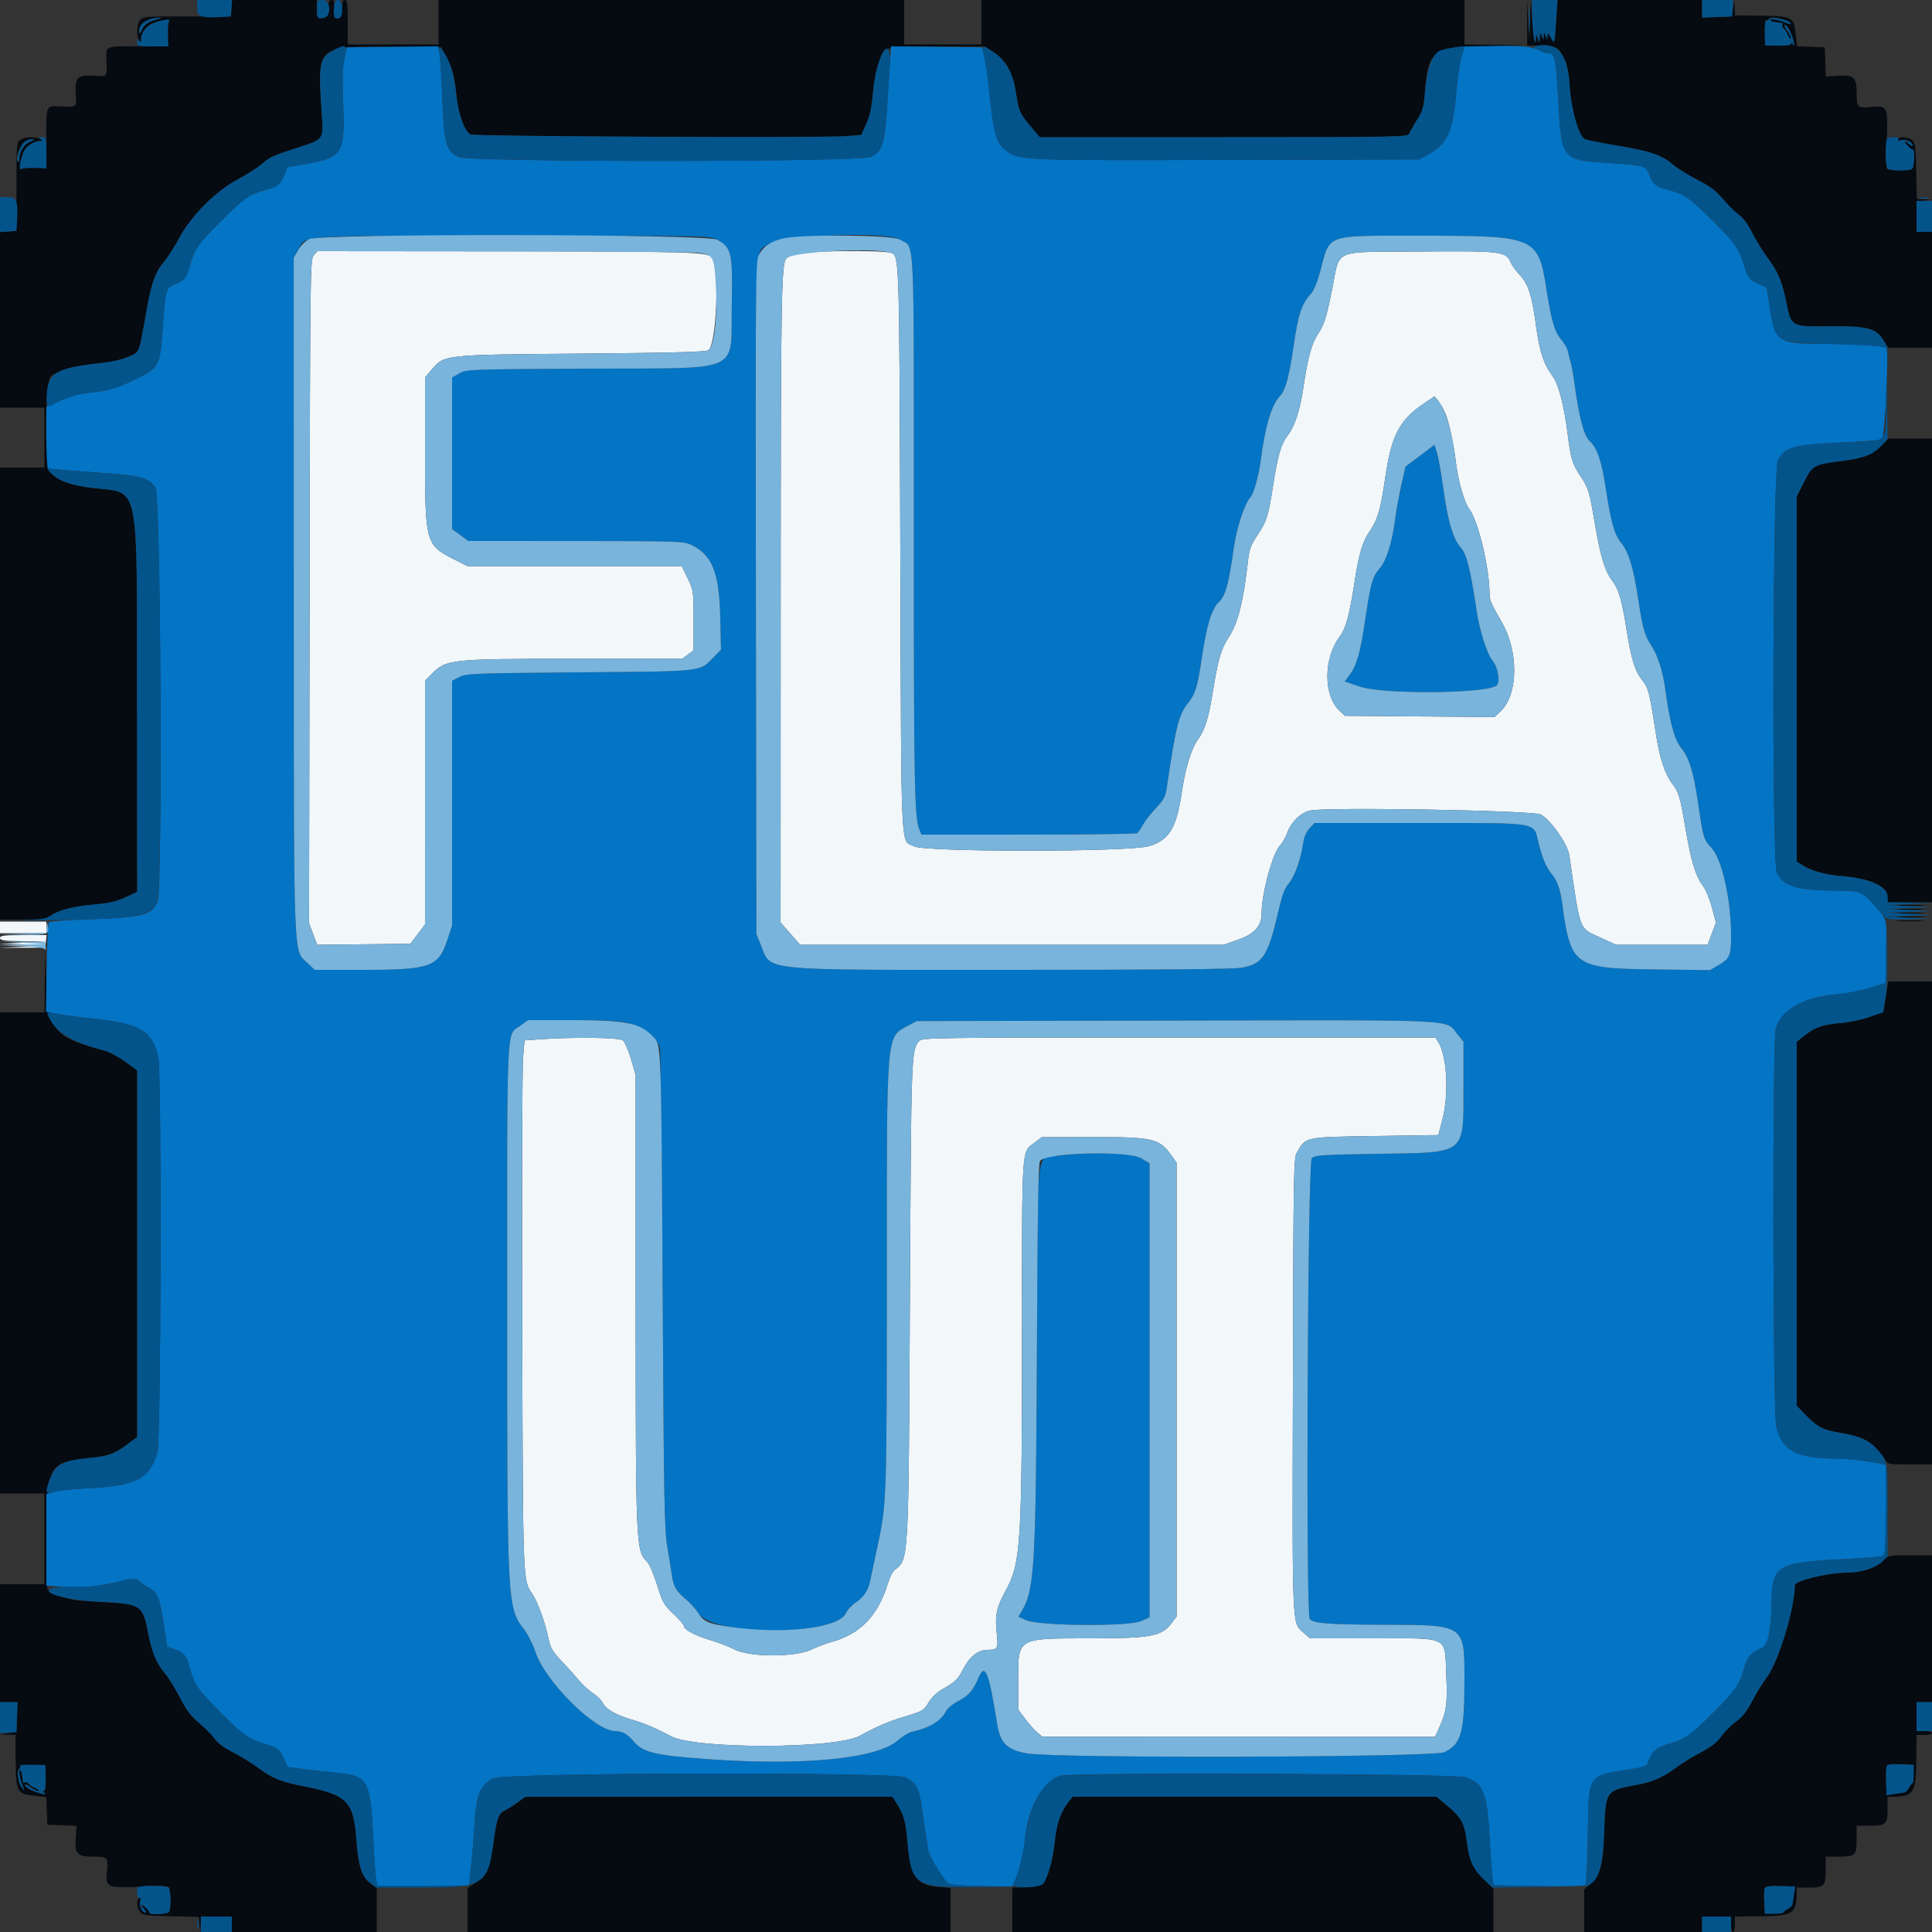
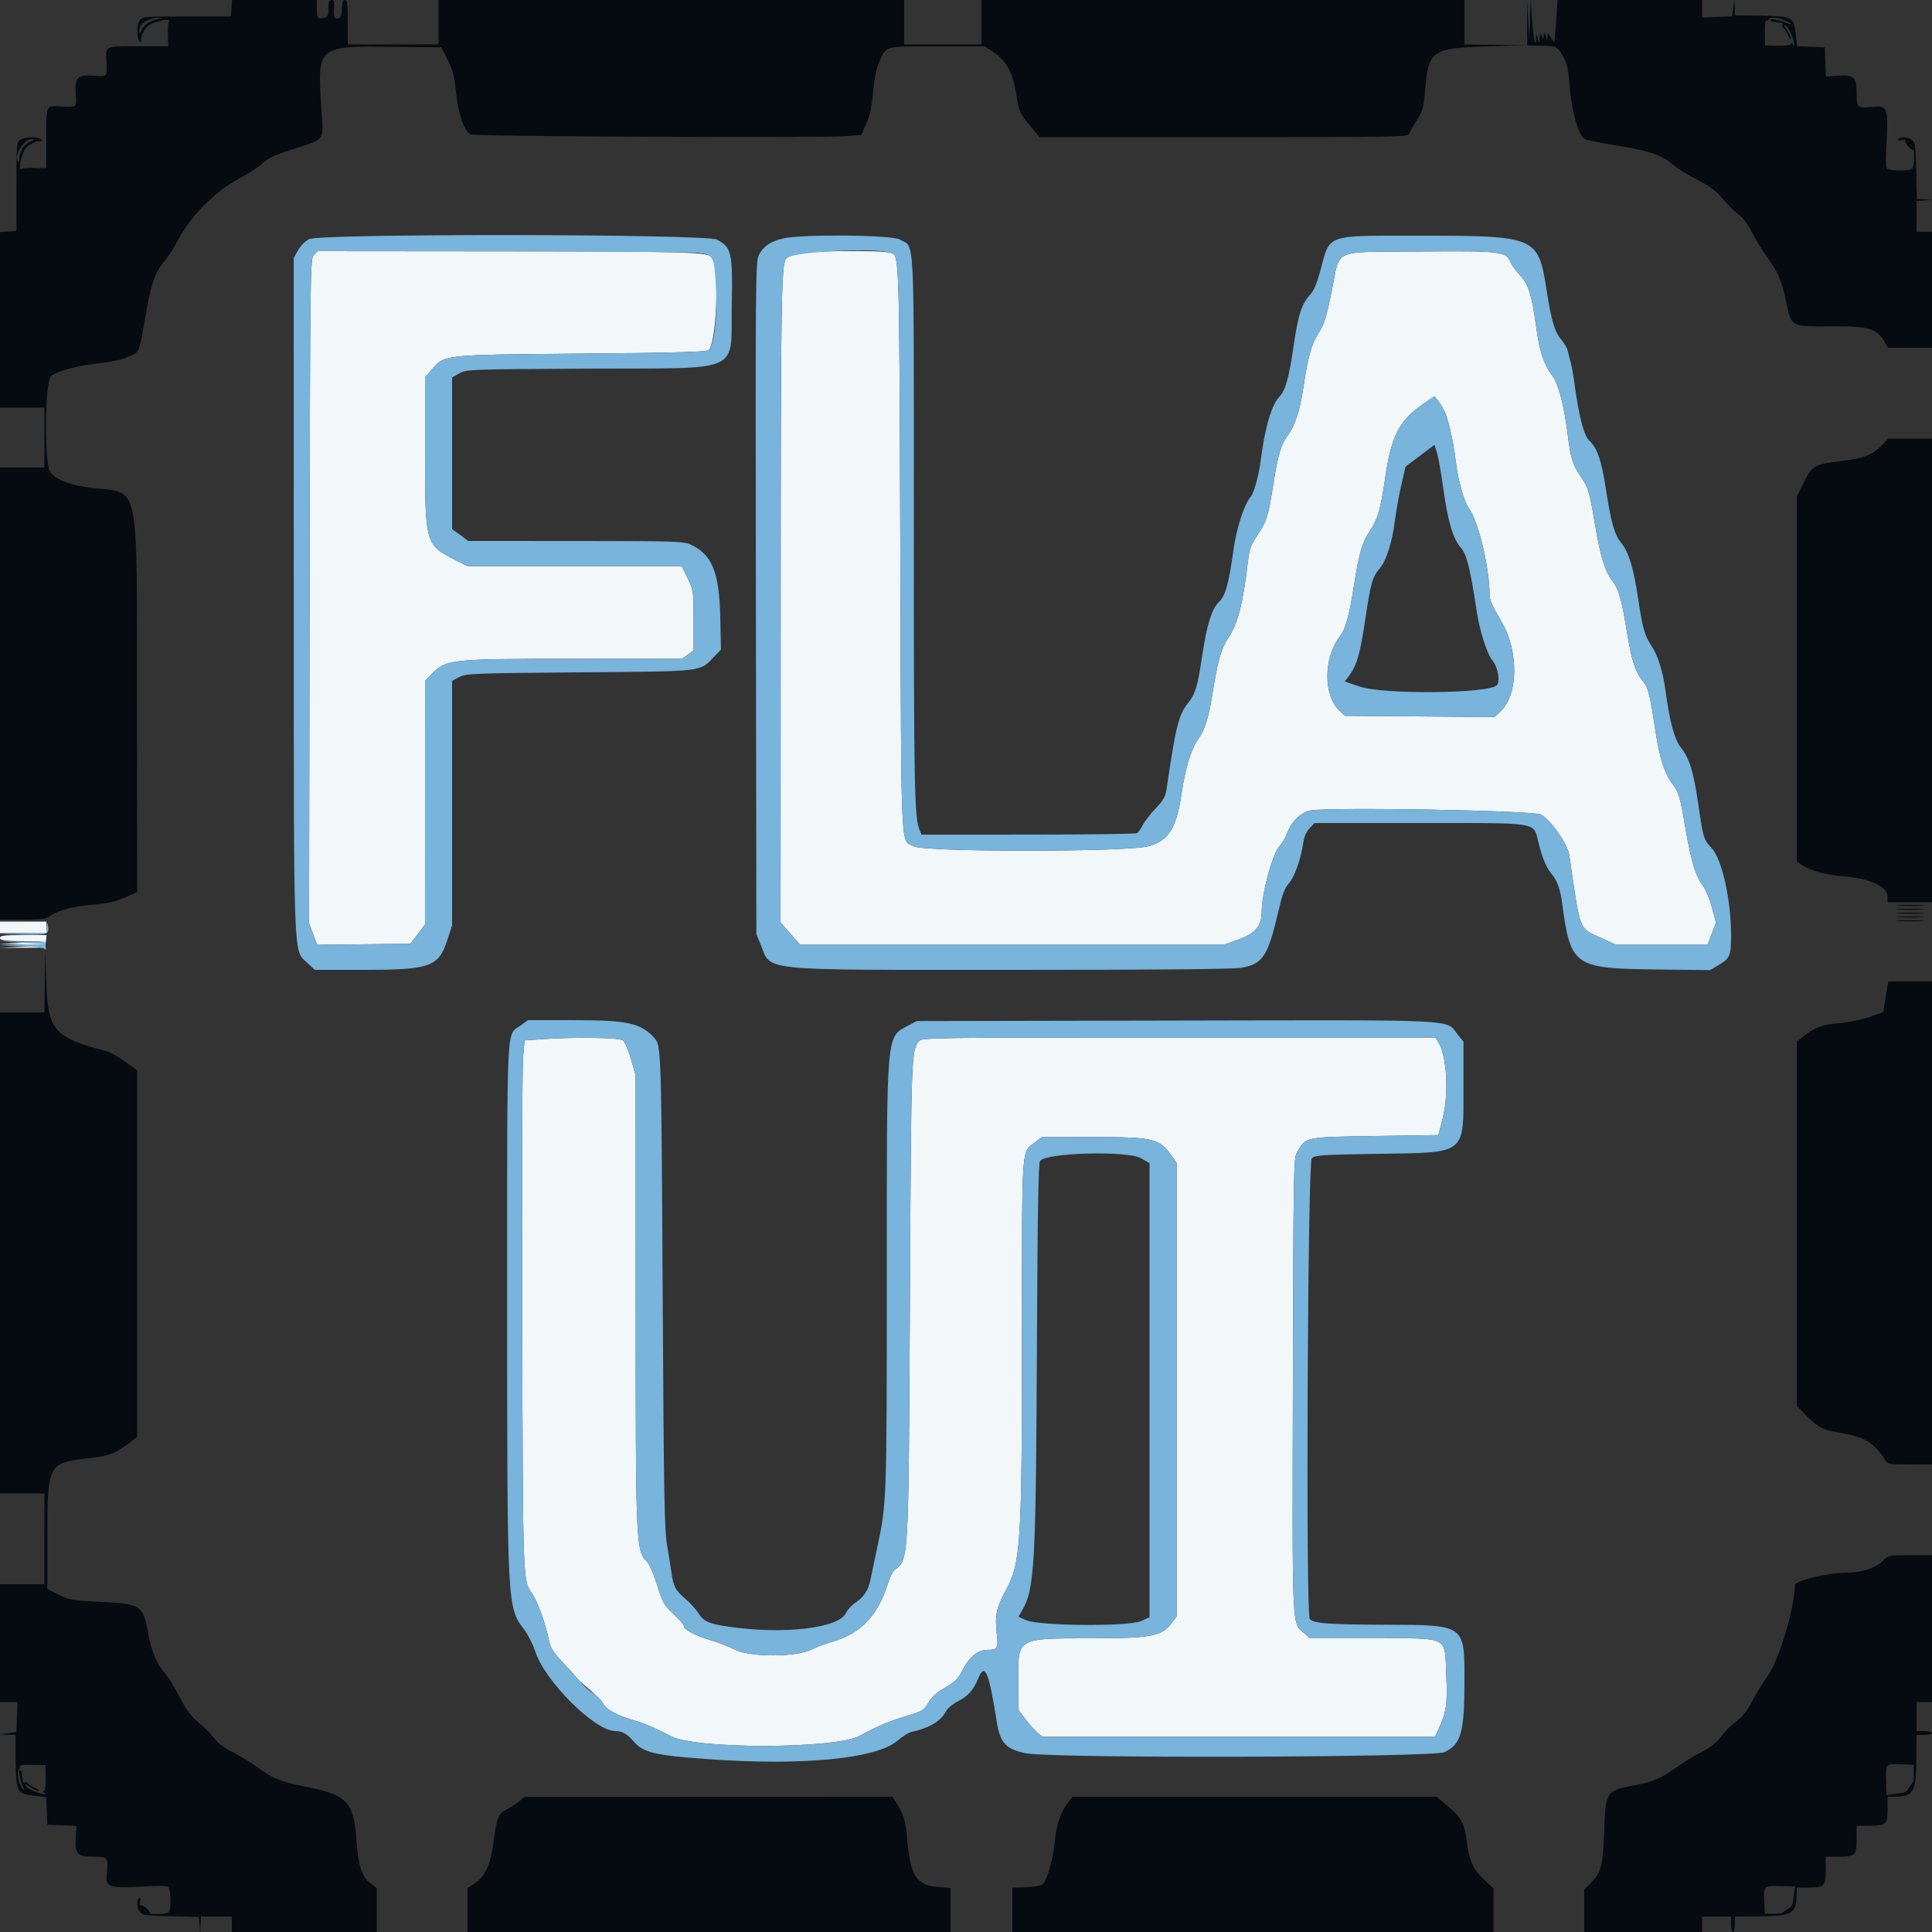
<svg xmlns="http://www.w3.org/2000/svg" id="svg" version="1.1" width="400" height="400" viewBox="0, 0, 400,400">
  <rect x="0" y="0" width="400" height="400" fill="#333333" stroke="none" />
  <g id="svgg">
-     <path id="path0" d="M64.962 52.842 C 64.220 53.662,64.197 55.467,64.093 122.409 L 63.987 191.134 64.825 193.374 L 65.663 195.614 75.315 195.507 L 84.967 195.400 86.482 193.400 L 87.996 191.400 87.998 166.176 L 88.000 140.952 89.276 139.647 C 92.380 136.472,93.039 136.400,119.036 136.400 L 141.232 136.400 142.416 135.525 L 143.600 134.650 143.600 128.456 C 143.600 122.352,143.582 122.227,142.367 119.732 L 141.133 117.200 118.955 117.200 L 96.777 117.200 94.289 115.948 C 88.070 112.819,88.000 112.571,88.000 93.688 L 88.000 78.144 89.371 76.542 C 92.059 73.402,91.572 73.454,120.400 73.213 C 139.023 73.057,146.022 72.872,146.633 72.522 C 148.355 71.533,149.007 55.530,147.413 53.350 C 146.544 52.161,143.489 52.069,103.962 52.034 L 65.724 52.000 64.962 52.842 M164.200 52.669 C 163.540 53.019,162.929 53.368,162.842 53.445 C 161.753 54.399,161.642 61.001,161.627 125.200 L 161.611 191.000 163.639 193.300 L 165.666 195.600 209.517 195.600 L 253.368 195.600 256.461 194.505 C 259.747 193.341,261.200 191.691,261.200 189.126 C 261.200 184.944,263.514 176.494,265.079 174.962 C 265.507 174.543,266.171 173.353,266.554 172.319 C 267.373 170.112,269.444 168.137,271.291 167.802 C 275.343 167.067,317.395 167.798,319.000 168.631 C 321.005 169.672,324.573 174.758,324.906 177.048 C 327.240 193.121,326.841 192.059,331.312 194.103 L 334.600 195.606 344.071 195.603 L 353.543 195.600 354.406 193.300 L 355.270 191.000 354.436 187.875 C 353.978 186.156,353.145 184.150,352.586 183.417 C 351.080 181.443,350.135 178.359,349.003 171.733 C 347.834 164.884,347.596 164.067,346.253 162.301 C 344.649 160.192,343.613 157.004,342.791 151.639 C 341.523 143.372,341.292 142.470,340.043 140.886 C 338.490 138.918,337.761 136.592,336.782 130.479 C 335.774 124.184,335.135 121.986,333.807 120.244 C 332.273 118.233,331.356 115.231,330.212 108.472 C 329.069 101.717,328.868 101.045,327.281 98.670 C 325.531 96.051,325.221 95.044,324.568 89.859 C 323.813 83.871,322.679 79.522,321.440 77.861 C 319.597 75.389,318.746 72.805,318.026 67.491 C 317.176 61.212,316.451 58.889,314.773 57.077 C 313.919 56.155,313.022 54.927,312.781 54.348 C 311.818 52.038,310.902 51.927,293.882 52.070 C 275.423 52.225,277.557 51.270,275.738 60.188 C 274.588 65.821,274.170 67.161,273.013 68.921 C 271.547 71.149,270.804 73.811,269.830 80.330 C 269.124 85.051,268.084 88.218,266.605 90.158 C 265.225 91.967,264.567 94.208,263.602 100.389 C 262.579 106.944,262.286 107.881,260.343 110.790 C 258.975 112.839,258.654 113.711,258.381 116.120 C 257.410 124.683,256.311 129.038,254.386 131.944 C 252.819 134.310,252.158 136.610,251.034 143.600 C 250.218 148.683,249.440 151.149,248.047 153.071 C 246.607 155.060,245.430 158.938,244.621 164.364 C 243.556 171.505,241.973 174.022,237.801 175.206 C 233.546 176.413,191.614 176.437,189.284 175.233 C 186.376 173.731,186.622 178.986,186.398 113.400 C 186.192 52.828,186.198 53.007,184.519 52.369 C 182.721 51.686,165.577 51.938,164.200 52.669 M299.185 85.446 C 299.952 87.150,300.964 91.772,301.410 95.600 C 301.857 99.429,303.144 103.980,304.158 105.313 C 306.069 107.825,308.400 117.627,308.400 123.147 C 308.400 124.218,308.840 125.202,310.968 128.892 C 314.432 134.896,314.329 143.767,310.756 147.182 L 309.429 148.450 293.946 148.325 L 278.463 148.200 277.379 147.200 C 273.963 144.050,273.972 136.259,277.397 131.768 C 278.616 130.171,279.388 127.346,280.398 120.800 C 281.352 114.612,282.053 112.232,283.589 109.967 C 285.257 107.505,285.851 105.458,286.793 98.919 C 288.058 90.151,289.741 86.943,294.900 83.469 L 297.000 82.054 297.723 82.927 C 298.120 83.407,298.778 84.541,299.185 85.446 M0.000 192.000 L 0.000 193.200 4.800 193.200 L 9.600 193.200 9.600 192.000 L 9.600 190.800 4.800 190.800 L 0.000 190.800 0.000 192.000 M0.000 194.200 C 0.000 194.695,0.825 194.814,4.700 194.880 L 9.400 194.961 4.600 195.200 L -0.200 195.439 4.600 195.600 L 9.400 195.761 4.600 196.007 L -0.200 196.253 4.574 196.226 L 9.349 196.200 9.497 194.900 L 9.644 193.600 4.822 193.600 C 0.802 193.600,0.000 193.700,0.000 194.200 M111.800 215.173 L 108.600 215.400 108.290 219.000 C 108.119 220.980,108.043 245.640,108.119 273.800 C 108.268 328.276,108.225 327.126,110.215 330.013 C 111.304 331.594,112.891 335.985,113.590 339.352 C 113.975 341.208,114.424 341.966,116.325 343.972 C 117.576 345.292,119.229 347.124,119.997 348.043 C 120.766 348.961,122.058 350.132,122.870 350.644 C 123.681 351.156,124.582 352.076,124.873 352.687 C 125.464 353.931,127.761 355.184,131.288 356.184 C 133.362 356.773,135.826 357.833,138.935 359.477 C 144.053 362.183,173.065 362.113,178.000 359.383 C 181.435 357.483,183.973 356.398,187.374 355.377 C 191.047 354.273,191.278 354.137,192.226 352.520 C 192.849 351.456,193.927 350.418,195.111 349.743 C 197.767 348.227,198.359 347.652,199.424 345.552 C 200.701 343.033,202.476 341.602,204.331 341.594 C 206.602 341.584,206.721 341.373,206.353 338.000 C 205.965 334.450,206.319 332.799,208.216 329.314 C 211.373 323.515,211.592 319.987,211.596 274.860 C 211.600 236.456,211.444 238.675,214.298 236.498 L 215.684 235.441 226.142 235.420 C 238.492 235.396,240.008 235.729,242.336 238.970 L 243.600 240.731 243.600 287.701 L 243.600 334.671 242.500 336.131 C 240.516 338.763,238.172 339.200,226.030 339.200 C 210.439 339.200,210.800 338.993,210.800 347.943 L 210.800 353.939 212.253 355.869 C 213.052 356.931,214.177 358.199,214.753 358.686 L 215.800 359.571 256.454 359.586 L 297.109 359.600 297.706 358.300 C 299.487 354.427,299.720 352.889,299.440 346.832 C 299.057 338.533,300.405 339.204,284.114 339.202 L 271.228 339.200 269.819 337.963 C 267.478 335.908,267.552 337.655,267.681 286.800 C 267.798 240.630,267.814 239.776,268.600 238.442 C 270.412 235.366,270.125 235.423,284.729 235.200 L 297.800 235.000 298.676 231.600 C 300.019 226.386,299.564 218.548,297.754 215.700 L 297.182 214.800 244.053 214.800 C 193.951 214.800,190.890 214.840,190.319 215.500 C 188.664 217.415,188.653 217.721,188.385 268.800 C 188.094 324.168,188.172 322.819,185.161 325.080 C 184.810 325.344,184.202 326.604,183.810 327.880 C 181.753 334.585,178.053 338.379,171.993 339.998 C 171.007 340.261,169.210 340.950,168.000 341.529 C 164.638 343.136,155.251 343.126,152.102 341.511 C 150.948 340.919,148.698 340.050,147.102 339.579 C 143.928 338.642,141.600 337.405,141.600 336.656 C 141.600 336.392,140.624 335.258,139.432 334.136 C 137.434 332.255,137.168 331.785,136.045 328.147 C 135.364 325.943,134.441 323.816,133.955 323.331 C 131.653 321.034,131.620 320.263,131.610 269.179 L 131.600 222.559 130.639 219.252 C 130.106 217.420,129.348 215.695,128.939 215.385 C 128.164 214.798,118.742 214.682,111.800 215.173 " stroke="none" fill="#f2f7fa" fill-rule="evenodd" />
+     <path id="path0" d="M64.962 52.842 C 64.220 53.662,64.197 55.467,64.093 122.409 L 63.987 191.134 64.825 193.374 L 65.663 195.614 75.315 195.507 L 84.967 195.400 86.482 193.400 L 87.996 191.400 87.998 166.176 L 88.000 140.952 89.276 139.647 C 92.380 136.472,93.039 136.400,119.036 136.400 L 141.232 136.400 142.416 135.525 L 143.600 134.650 143.600 128.456 C 143.600 122.352,143.582 122.227,142.367 119.732 L 141.133 117.200 118.955 117.200 L 96.777 117.200 94.289 115.948 C 88.070 112.819,88.000 112.571,88.000 93.688 L 88.000 78.144 89.371 76.542 C 92.059 73.402,91.572 73.454,120.400 73.213 C 139.023 73.057,146.022 72.872,146.633 72.522 C 148.355 71.533,149.007 55.530,147.413 53.350 C 146.544 52.161,143.489 52.069,103.962 52.034 L 65.724 52.000 64.962 52.842 M164.200 52.669 C 163.540 53.019,162.929 53.368,162.842 53.445 C 161.753 54.399,161.642 61.001,161.627 125.200 L 161.611 191.000 163.639 193.300 L 165.666 195.600 209.517 195.600 L 253.368 195.600 256.461 194.505 C 259.747 193.341,261.200 191.691,261.200 189.126 C 261.200 184.944,263.514 176.494,265.079 174.962 C 265.507 174.543,266.171 173.353,266.554 172.319 C 267.373 170.112,269.444 168.137,271.291 167.802 C 275.343 167.067,317.395 167.798,319.000 168.631 C 321.005 169.672,324.573 174.758,324.906 177.048 C 327.240 193.121,326.841 192.059,331.312 194.103 L 334.600 195.606 344.071 195.603 L 353.543 195.600 354.406 193.300 L 355.270 191.000 354.436 187.875 C 353.978 186.156,353.145 184.150,352.586 183.417 C 351.080 181.443,350.135 178.359,349.003 171.733 C 347.834 164.884,347.596 164.067,346.253 162.301 C 344.649 160.192,343.613 157.004,342.791 151.639 C 341.523 143.372,341.292 142.470,340.043 140.886 C 338.490 138.918,337.761 136.592,336.782 130.479 C 335.774 124.184,335.135 121.986,333.807 120.244 C 332.273 118.233,331.356 115.231,330.212 108.472 C 329.069 101.717,328.868 101.045,327.281 98.670 C 325.531 96.051,325.221 95.044,324.568 89.859 C 323.813 83.871,322.679 79.522,321.440 77.861 C 319.597 75.389,318.746 72.805,318.026 67.491 C 317.176 61.212,316.451 58.889,314.773 57.077 C 313.919 56.155,313.022 54.927,312.781 54.348 C 311.818 52.038,310.902 51.927,293.882 52.070 C 275.423 52.225,277.557 51.270,275.738 60.188 C 274.588 65.821,274.170 67.161,273.013 68.921 C 271.547 71.149,270.804 73.811,269.830 80.330 C 269.124 85.051,268.084 88.218,266.605 90.158 C 265.225 91.967,264.567 94.208,263.602 100.389 C 262.579 106.944,262.286 107.881,260.343 110.790 C 258.975 112.839,258.654 113.711,258.381 116.120 C 257.410 124.683,256.311 129.038,254.386 131.944 C 252.819 134.310,252.158 136.610,251.034 143.600 C 250.218 148.683,249.440 151.149,248.047 153.071 C 246.607 155.060,245.430 158.938,244.621 164.364 C 243.556 171.505,241.973 174.022,237.801 175.206 C 233.546 176.413,191.614 176.437,189.284 175.233 C 186.376 173.731,186.622 178.986,186.398 113.400 C 186.192 52.828,186.198 53.007,184.519 52.369 C 182.721 51.686,165.577 51.938,164.200 52.669 M299.185 85.446 C 299.952 87.150,300.964 91.772,301.410 95.600 C 301.857 99.429,303.144 103.980,304.158 105.313 C 306.069 107.825,308.400 117.627,308.400 123.147 C 308.400 124.218,308.840 125.202,310.968 128.892 C 314.432 134.896,314.329 143.767,310.756 147.182 L 309.429 148.450 293.946 148.325 L 278.463 148.200 277.379 147.200 C 273.963 144.050,273.972 136.259,277.397 131.768 C 278.616 130.171,279.388 127.346,280.398 120.800 C 281.352 114.612,282.053 112.232,283.589 109.967 C 285.257 107.505,285.851 105.458,286.793 98.919 C 288.058 90.151,289.741 86.943,294.900 83.469 L 297.000 82.054 297.723 82.927 C 298.120 83.407,298.778 84.541,299.185 85.446 M0.000 192.000 L 0.000 193.200 4.800 193.200 L 9.600 193.200 9.600 192.000 L 9.600 190.800 4.800 190.800 L 0.000 190.800 0.000 192.000 M0.000 194.200 C 0.000 194.695,0.825 194.814,4.700 194.880 L 9.400 194.961 4.600 195.200 L -0.200 195.439 4.600 195.600 L 9.400 195.761 4.600 196.007 L -0.200 196.253 4.574 196.226 L 9.349 196.200 9.497 194.900 L 9.644 193.600 4.822 193.600 C 0.802 193.600,0.000 193.700,0.000 194.200 M111.800 215.173 L 108.600 215.400 108.290 219.000 C 108.119 220.980,108.043 245.640,108.119 273.800 C 108.268 328.276,108.225 327.126,110.215 330.013 C 111.304 331.594,112.891 335.985,113.590 339.352 C 113.975 341.208,114.424 341.966,116.325 343.972 C 117.576 345.292,119.229 347.124,119.997 348.043 C 123.681 351.156,124.582 352.076,124.873 352.687 C 125.464 353.931,127.761 355.184,131.288 356.184 C 133.362 356.773,135.826 357.833,138.935 359.477 C 144.053 362.183,173.065 362.113,178.000 359.383 C 181.435 357.483,183.973 356.398,187.374 355.377 C 191.047 354.273,191.278 354.137,192.226 352.520 C 192.849 351.456,193.927 350.418,195.111 349.743 C 197.767 348.227,198.359 347.652,199.424 345.552 C 200.701 343.033,202.476 341.602,204.331 341.594 C 206.602 341.584,206.721 341.373,206.353 338.000 C 205.965 334.450,206.319 332.799,208.216 329.314 C 211.373 323.515,211.592 319.987,211.596 274.860 C 211.600 236.456,211.444 238.675,214.298 236.498 L 215.684 235.441 226.142 235.420 C 238.492 235.396,240.008 235.729,242.336 238.970 L 243.600 240.731 243.600 287.701 L 243.600 334.671 242.500 336.131 C 240.516 338.763,238.172 339.200,226.030 339.200 C 210.439 339.200,210.800 338.993,210.800 347.943 L 210.800 353.939 212.253 355.869 C 213.052 356.931,214.177 358.199,214.753 358.686 L 215.800 359.571 256.454 359.586 L 297.109 359.600 297.706 358.300 C 299.487 354.427,299.720 352.889,299.440 346.832 C 299.057 338.533,300.405 339.204,284.114 339.202 L 271.228 339.200 269.819 337.963 C 267.478 335.908,267.552 337.655,267.681 286.800 C 267.798 240.630,267.814 239.776,268.600 238.442 C 270.412 235.366,270.125 235.423,284.729 235.200 L 297.800 235.000 298.676 231.600 C 300.019 226.386,299.564 218.548,297.754 215.700 L 297.182 214.800 244.053 214.800 C 193.951 214.800,190.890 214.840,190.319 215.500 C 188.664 217.415,188.653 217.721,188.385 268.800 C 188.094 324.168,188.172 322.819,185.161 325.080 C 184.810 325.344,184.202 326.604,183.810 327.880 C 181.753 334.585,178.053 338.379,171.993 339.998 C 171.007 340.261,169.210 340.950,168.000 341.529 C 164.638 343.136,155.251 343.126,152.102 341.511 C 150.948 340.919,148.698 340.050,147.102 339.579 C 143.928 338.642,141.600 337.405,141.600 336.656 C 141.600 336.392,140.624 335.258,139.432 334.136 C 137.434 332.255,137.168 331.785,136.045 328.147 C 135.364 325.943,134.441 323.816,133.955 323.331 C 131.653 321.034,131.620 320.263,131.610 269.179 L 131.600 222.559 130.639 219.252 C 130.106 217.420,129.348 215.695,128.939 215.385 C 128.164 214.798,118.742 214.682,111.800 215.173 " stroke="none" fill="#f2f7fa" fill-rule="evenodd" />
    <path id="path1" d="M47.923 1.700 L 47.800 3.400 38.669 3.400 C 30.094 3.400,29.504 3.447,28.969 4.176 C 28.320 5.062,28.222 7.506,28.800 8.400 C 29.129 8.909,29.189 8.891,29.194 8.280 C 29.205 7.001,30.333 5.324,31.481 4.881 C 33.526 4.093,35.336 3.856,34.987 4.421 C 34.814 4.700,34.711 5.976,34.757 7.256 L 34.841 9.583 28.808 9.576 C 21.680 9.568,21.899 9.478,22.024 12.347 C 22.185 16.035,22.321 15.858,19.471 15.677 C 16.014 15.457,15.457 16.014,15.677 19.471 C 15.858 22.321,16.035 22.185,12.347 22.024 C 9.478 21.899,9.568 21.680,9.576 28.808 L 9.583 34.841 7.256 34.757 C 5.976 34.711,4.700 34.814,4.421 34.987 C 3.856 35.336,4.093 33.526,4.881 31.481 C 5.324 30.333,7.001 29.205,8.280 29.194 C 8.891 29.189,8.909 29.129,8.400 28.800 C 7.506 28.222,5.062 28.320,4.176 28.969 C 3.447 29.504,3.400 30.094,3.400 38.669 L 3.400 47.800 1.700 47.923 L 0.000 48.046 0.000 66.223 L 0.000 84.400 4.600 84.400 L 9.200 84.400 9.200 90.600 L 9.200 96.800 4.600 96.800 L 0.000 96.800 0.000 143.600 L 0.000 190.400 4.638 190.400 C 8.512 190.400,9.451 190.277,10.338 189.656 C 12.052 188.456,15.118 187.655,19.449 187.277 C 22.526 187.008,24.085 186.651,25.949 185.791 L 28.400 184.660 28.368 146.430 C 28.328 98.408,29.114 102.247,19.068 101.017 C 14.644 100.476,11.936 99.492,10.467 97.893 C 9.124 96.432,9.240 78.856,10.600 77.830 C 12.008 76.767,16.080 75.684,20.380 75.228 C 23.167 74.933,25.256 74.467,26.644 73.831 C 29.000 72.753,28.691 73.569,30.406 63.885 C 31.352 58.544,32.233 56.190,34.103 54.005 C 34.816 53.171,36.186 51.012,37.148 49.207 C 39.565 44.669,44.669 39.565,49.207 37.148 C 51.012 36.186,53.144 34.843,53.944 34.162 C 55.900 32.499,56.306 32.308,61.463 30.626 C 67.209 28.752,66.996 29.066,66.586 23.086 C 65.650 9.429,65.526 9.544,80.995 9.697 L 91.391 9.800 92.700 12.400 C 93.769 14.522,94.087 15.768,94.428 19.175 C 94.873 23.633,96.122 27.191,97.470 27.846 C 98.318 28.257,170.201 28.580,175.060 28.194 L 178.320 27.935 179.354 25.631 C 180.112 23.943,180.486 22.199,180.754 19.111 C 180.994 16.350,181.415 14.229,181.975 12.963 C 183.550 9.402,182.841 9.600,194.017 9.600 L 203.910 9.600 205.833 10.900 C 208.368 12.614,209.731 15.144,210.372 19.332 C 210.952 23.120,211.126 23.511,213.485 26.300 L 215.262 28.400 253.384 28.400 C 289.332 28.400,291.521 28.360,291.751 27.700 C 291.885 27.315,292.609 26.035,293.360 24.856 C 294.522 23.030,294.763 22.231,294.983 19.456 C 295.703 10.381,296.217 9.987,307.800 9.613 L 315.800 9.354 309.500 9.277 L 303.200 9.200 303.200 4.600 L 303.200 0.000 253.200 0.000 L 203.200 0.000 203.200 4.600 L 203.200 9.200 195.200 9.200 L 187.200 9.200 187.200 4.600 L 187.200 0.000 139.000 0.000 L 90.800 0.000 90.800 4.600 L 90.800 9.200 81.400 9.200 L 72.000 9.200 72.000 4.600 C 72.000 0.778,71.899 0.000,71.400 0.000 C 70.958 0.000,70.800 0.462,70.800 1.757 C 70.800 3.435,70.347 4.075,69.397 3.740 C 69.176 3.662,69.059 2.789,69.137 1.799 C 69.252 0.357,69.154 -0.000,68.640 -0.000 C 68.151 -0.000,68.000 0.412,68.000 1.753 C 68.000 3.302,67.884 3.529,67.009 3.696 C 65.713 3.944,65.600 3.787,65.600 1.733 L 65.600 0.000 56.823 0.000 L 48.046 0.000 47.923 1.700 M316.172 4.600 L 316.200 9.400 319.181 9.467 C 322.416 9.539,322.548 9.620,324.002 12.426 C 324.499 13.386,324.822 15.150,324.990 17.826 C 325.300 22.756,326.894 28.291,328.159 28.827 C 328.621 29.024,331.721 29.634,335.047 30.184 C 341.673 31.279,344.070 32.112,346.449 34.149 C 347.312 34.888,349.552 36.277,351.425 37.236 C 354.026 38.567,355.277 39.508,356.715 41.218 C 357.751 42.449,359.229 43.906,360.000 44.456 C 360.874 45.080,361.907 46.468,362.751 48.153 C 363.494 49.636,364.905 51.941,365.886 53.274 C 368.140 56.336,368.954 58.243,369.801 62.446 C 370.861 67.703,370.759 67.646,379.012 67.571 C 386.808 67.500,388.500 67.967,390.066 70.621 L 390.879 72.000 395.440 72.000 L 400.000 72.000 400.000 60.000 L 400.000 48.000 398.400 48.000 L 396.800 48.000 396.800 44.823 L 396.800 41.646 398.500 41.493 L 400.200 41.340 398.538 41.270 L 396.875 41.200 396.738 35.367 C 396.614 30.146,396.519 29.475,395.824 28.967 C 394.914 28.303,393.358 28.220,392.990 28.816 C 392.825 29.084,393.137 29.154,393.866 29.014 C 394.490 28.894,394.791 28.896,394.536 29.019 C 394.076 29.241,395.546 31.166,396.014 30.955 C 396.473 30.749,396.359 34.497,395.893 34.946 C 395.428 35.394,392.086 35.421,390.862 34.987 C 390.429 34.833,390.377 33.761,390.596 29.498 C 390.963 22.355,390.753 21.810,387.755 22.120 C 384.547 22.451,384.400 22.332,384.400 19.386 C 384.400 15.963,383.881 15.463,380.545 15.676 L 378.031 15.836 377.915 12.818 L 377.800 9.800 374.937 9.683 L 372.075 9.566 371.801 7.210 C 371.337 3.209,371.448 3.251,361.100 3.208 L 359.200 3.200 359.140 1.500 L 359.080 -0.200 358.840 1.600 L 358.600 3.400 355.500 3.517 L 352.400 3.634 352.400 1.817 L 352.400 0.000 337.437 0.000 L 322.475 0.000 322.214 3.900 C 321.860 9.214,321.867 9.188,321.097 7.800 C 320.547 6.807,320.424 6.738,320.388 7.400 L 320.344 8.200 320.000 7.400 L 319.656 6.600 319.600 7.400 L 319.544 8.200 319.200 7.400 C 318.901 6.704,318.847 6.756,318.788 7.800 C 318.721 8.984,318.716 8.987,318.400 8.000 L 318.080 7.000 318.040 7.967 C 317.944 10.280,317.466 8.069,317.205 4.111 L 316.921 -0.200 316.782 4.000 L 316.643 8.200 316.393 4.000 L 316.143 -0.200 316.172 4.600 M33.000 3.869 C 30.987 4.312,29.867 5.020,29.368 6.168 C 28.836 7.389,28.560 6.690,29.060 5.388 C 29.375 4.567,31.428 3.620,32.800 3.662 C 33.593 3.686,33.634 3.729,33.000 3.869 M369.413 4.180 C 370.176 4.498,370.800 4.849,370.800 4.959 C 370.800 5.069,370.176 4.898,369.413 4.580 C 368.024 3.999,366.043 3.776,366.521 4.254 C 366.660 4.394,367.185 4.551,367.687 4.603 C 369.196 4.760,369.256 4.786,369.017 5.172 C 368.891 5.377,368.988 5.669,369.233 5.820 C 369.478 5.972,369.924 6.659,370.224 7.348 C 370.524 8.037,370.776 8.309,370.784 7.954 C 370.793 7.599,370.427 6.834,369.971 6.254 C 369.515 5.674,369.330 5.200,369.561 5.200 C 370.065 5.200,370.986 6.945,371.356 8.600 C 371.552 9.476,371.515 9.638,371.218 9.200 C 370.995 8.870,370.809 8.804,370.806 9.053 C 370.802 9.351,369.878 9.488,368.119 9.453 L 365.438 9.400 365.393 6.722 C 365.368 5.249,365.482 4.127,365.646 4.229 C 365.810 4.330,366.058 4.230,366.196 4.007 C 366.549 3.435,367.789 3.501,369.413 4.180 M6.190 29.358 C 4.937 29.904,4.000 31.414,4.000 32.885 C 4.000 33.352,3.888 33.622,3.752 33.485 C 2.728 32.462,4.890 28.788,6.500 28.816 C 7.285 28.829,7.246 28.898,6.190 29.358 M389.615 92.185 C 387.693 94.167,385.974 94.847,381.419 95.424 C 375.523 96.171,375.258 96.318,373.500 99.795 L 372.000 102.763 372.000 140.572 L 372.000 178.382 372.972 179.019 C 374.891 180.276,377.861 181.113,381.400 181.394 C 387.045 181.842,390.800 183.526,390.800 185.609 L 390.800 186.800 395.400 186.800 L 400.000 186.800 400.000 138.800 L 400.000 90.800 395.478 90.800 L 390.957 90.800 389.615 92.185 M393.116 187.497 C 394.499 187.575,396.659 187.574,397.916 187.495 C 399.172 187.416,398.040 187.352,395.400 187.353 C 392.760 187.353,391.732 187.418,393.116 187.497 M393.116 188.297 C 394.499 188.375,396.659 188.374,397.916 188.295 C 399.172 188.216,398.040 188.152,395.400 188.153 C 392.760 188.153,391.732 188.218,393.116 188.297 M393.116 189.097 C 394.499 189.175,396.659 189.174,397.916 189.095 C 399.172 189.016,398.040 188.952,395.400 188.953 C 392.760 188.953,391.732 189.018,393.116 189.097 M393.116 189.897 C 394.499 189.975,396.659 189.974,397.916 189.895 C 399.172 189.816,398.040 189.752,395.400 189.753 C 392.760 189.753,391.732 189.818,393.116 189.897 M393.116 190.697 C 394.499 190.775,396.659 190.774,397.916 190.695 C 399.172 190.616,398.040 190.552,395.400 190.553 C 392.760 190.553,391.732 190.618,393.116 190.697 M9.281 203.100 L 9.200 209.600 4.600 209.600 L 0.000 209.600 0.000 259.400 L 0.000 309.200 4.600 309.200 L 9.200 309.200 9.200 318.600 L 9.200 328.000 4.600 328.000 L 0.000 328.000 0.000 340.200 L 0.000 352.400 1.817 352.400 L 3.634 352.400 3.517 355.500 L 3.400 358.600 1.600 358.840 L -0.200 359.080 1.500 359.140 L 3.200 359.200 3.208 361.100 C 3.251 371.448,3.209 371.337,7.210 371.801 L 9.566 372.075 9.683 374.937 L 9.800 377.800 12.818 377.915 L 15.836 378.031 15.676 380.545 C 15.463 383.881,15.963 384.400,19.386 384.400 C 22.332 384.400,22.451 384.547,22.120 387.755 C 21.810 390.753,22.355 390.963,29.498 390.596 C 33.761 390.377,34.833 390.429,34.987 390.862 C 35.421 392.086,35.394 395.428,34.946 395.893 C 34.497 396.359,30.749 396.473,30.955 396.014 C 31.166 395.546,29.241 394.076,29.019 394.536 C 28.896 394.791,28.894 394.490,29.014 393.866 C 29.154 393.137,29.084 392.825,28.816 392.990 C 28.220 393.358,28.303 394.914,28.967 395.824 C 29.475 396.518,30.146 396.614,35.346 396.737 L 41.158 396.874 41.309 398.537 L 41.460 400.200 41.530 398.500 L 41.600 396.800 44.800 396.800 L 48.000 396.800 48.000 398.400 L 48.000 400.000 63.000 400.000 L 78.000 400.000 78.000 395.447 L 78.000 390.895 76.607 389.832 C 74.894 388.526,74.170 386.212,73.778 380.800 C 73.206 372.893,71.871 371.575,62.600 369.769 C 58.140 368.900,56.363 368.160,53.274 365.886 C 51.941 364.905,49.636 363.494,48.153 362.751 C 46.468 361.907,45.080 360.874,44.456 360.000 C 43.906 359.229,42.449 357.751,41.218 356.715 C 39.508 355.277,38.567 354.026,37.236 351.425 C 36.277 349.552,34.888 347.312,34.149 346.449 C 32.385 344.388,31.407 342.028,30.647 337.996 C 29.570 332.287,29.214 332.063,20.542 331.638 C 14.958 331.364,14.302 331.250,12.142 330.171 L 9.800 329.000 9.800 318.000 C 9.800 303.310,10.019 302.874,17.847 301.978 C 22.465 301.450,23.759 301.008,26.299 299.090 L 28.400 297.504 28.400 259.557 L 28.400 221.609 25.907 219.795 C 24.535 218.797,22.690 217.795,21.807 217.568 C 11.272 214.866,9.899 213.274,9.581 203.400 L 9.363 196.600 9.281 203.100 M390.428 206.375 L 389.913 209.551 387.056 210.554 C 385.485 211.105,382.760 211.674,381.000 211.818 C 377.354 212.117,375.789 212.666,373.565 214.428 L 372.000 215.667 372.000 253.362 L 372.000 291.057 373.705 292.828 C 376.236 295.459,377.444 296.086,381.116 296.674 C 385.874 297.436,388.067 298.747,390.194 302.100 C 390.889 303.195,390.914 303.200,395.446 303.200 L 400.000 303.200 400.000 253.200 L 400.000 203.200 395.472 203.200 L 390.944 203.200 390.428 206.375 M389.809 323.191 C 388.456 324.603,385.373 325.599,382.338 325.603 C 378.429 325.609,371.600 327.266,371.600 328.209 C 371.600 332.870,368.283 343.870,365.903 347.103 C 364.912 348.449,363.496 350.754,362.757 352.226 C 361.974 353.783,360.834 355.341,360.030 355.951 C 358.285 357.275,357.275 358.285,355.951 360.030 C 355.341 360.834,353.783 361.974,352.226 362.757 C 350.754 363.496,348.459 364.905,347.126 365.886 C 344.127 368.094,342.196 368.933,338.600 369.590 C 332.545 370.698,332.411 370.887,332.151 378.724 C 331.908 386.028,331.510 387.690,329.528 389.672 L 328.000 391.200 328.000 395.600 L 328.000 400.000 340.200 400.000 L 352.400 400.000 352.400 398.400 L 352.400 396.800 355.400 396.800 L 358.400 396.800 358.400 398.400 C 358.400 399.280,358.580 400.000,358.800 400.000 C 359.020 400.000,359.200 399.280,359.200 398.400 L 359.200 396.800 364.100 396.760 C 371.137 396.703,371.905 396.248,371.977 392.100 L 372.000 390.800 374.520 390.800 C 377.708 390.800,378.000 390.491,378.000 387.120 L 378.000 384.400 380.720 384.400 C 384.129 384.400,384.400 384.129,384.400 380.720 L 384.400 378.000 387.120 378.000 C 390.491 378.000,390.800 377.708,390.800 374.520 L 390.800 372.000 392.100 371.977 C 396.248 371.905,396.703 371.137,396.760 364.100 L 396.800 359.200 398.400 359.200 C 399.280 359.200,400.000 359.020,400.000 358.800 C 400.000 358.580,399.280 358.400,398.400 358.400 L 396.800 358.400 396.800 355.400 L 396.800 352.400 398.400 352.400 L 400.000 352.400 400.000 337.200 L 400.000 322.000 395.475 322.000 C 390.977 322.000,390.943 322.007,389.809 323.191 M9.453 368.119 C 9.488 369.878,9.351 370.802,9.053 370.806 C 8.804 370.809,8.870 370.995,9.200 371.218 C 9.638 371.515,9.476 371.552,8.600 371.356 C 6.945 370.986,5.200 370.065,5.200 369.561 C 5.200 369.330,5.674 369.515,6.254 369.971 C 6.834 370.427,7.599 370.793,7.954 370.784 C 8.309 370.776,8.037 370.524,7.348 370.224 C 6.659 369.924,5.972 369.478,5.820 369.233 C 5.669 368.988,5.377 368.891,5.172 369.017 C 4.786 369.256,4.760 369.196,4.603 367.687 C 4.551 367.185,4.394 366.660,4.254 366.521 C 3.773 366.039,4.001 368.029,4.598 369.513 C 5.122 370.816,5.123 370.905,4.603 370.231 C 3.783 369.166,3.412 366.908,3.951 366.259 C 4.194 365.966,4.308 365.641,4.203 365.537 C 4.099 365.432,5.226 365.368,6.707 365.392 L 9.400 365.438 9.453 368.119 M396.200 367.300 C 396.200 368.345,396.095 369.200,395.968 369.200 C 395.840 369.200,395.510 369.620,395.236 370.133 C 394.961 370.647,394.526 371.087,394.268 371.112 C 394.011 371.137,393.075 371.275,392.188 371.419 L 390.576 371.682 390.502 368.780 C 390.408 365.096,390.367 365.143,393.534 365.283 L 396.200 365.400 396.200 367.300 M107.400 373.013 C 106.740 373.555,105.606 374.281,104.879 374.627 C 103.222 375.418,102.809 376.439,102.199 381.259 C 101.603 385.972,100.491 388.464,98.352 389.880 L 96.800 390.906 96.800 395.453 L 96.800 400.000 146.800 400.000 L 196.800 400.000 196.800 395.447 L 196.800 390.894 193.772 390.610 C 189.680 390.227,188.449 388.178,187.827 380.716 C 187.536 377.230,187.080 375.661,185.728 373.500 L 184.790 372.000 146.695 372.014 L 108.600 372.029 107.400 373.013 M221.254 373.022 C 219.579 375.151,218.755 377.539,218.359 381.406 C 218.010 384.816,217.048 388.386,216.067 389.913 C 215.738 390.424,213.959 390.733,211.100 390.777 L 209.600 390.800 209.600 395.400 L 209.600 400.000 259.400 400.000 L 309.200 400.000 309.200 395.490 L 309.200 390.980 307.412 389.297 C 305.000 387.028,304.156 385.210,303.678 381.258 C 303.217 377.449,302.532 376.227,299.407 373.646 L 297.415 372.000 259.736 372.000 L 222.058 372.000 221.254 373.022 M371.419 392.189 C 371.275 393.075,371.137 394.011,371.112 394.268 C 371.087 394.526,370.647 394.961,370.133 395.236 C 369.620 395.510,369.200 395.840,369.200 395.968 C 369.200 396.095,368.345 396.200,367.300 396.200 L 365.400 396.200 365.278 393.845 C 365.101 390.402,365.100 390.403,368.625 390.497 L 371.681 390.578 371.419 392.189 " stroke="none" fill="#050b11" fill-rule="evenodd" />
-     <path id="path2" d="M309.512 9.510 L 303.225 9.620 302.595 11.710 C 302.249 12.860,301.792 15.870,301.579 18.400 C 300.825 27.372,299.732 29.830,295.489 32.097 L 293.800 33.000 254.000 33.108 C 212.365 33.220,211.300 33.182,208.725 31.476 C 206.200 29.804,205.698 28.041,204.602 17.000 C 204.471 15.680,204.140 13.520,203.866 12.200 L 203.368 9.800 193.920 9.693 L 184.473 9.586 184.248 12.893 C 184.124 14.712,183.846 19.053,183.630 22.539 C 183.187 29.692,182.684 31.231,180.386 32.463 C 178.320 33.572,97.293 33.613,94.974 32.507 C 92.324 31.243,91.916 29.793,91.571 20.400 C 91.405 15.890,91.141 11.612,90.983 10.893 L 90.697 9.586 81.249 9.693 L 71.800 9.800 71.295 12.200 C 70.937 13.899,70.864 16.540,71.044 21.246 C 71.448 31.829,70.997 32.565,63.250 33.956 L 59.499 34.629 58.873 36.215 C 58.121 38.122,57.502 38.655,55.400 39.209 C 51.628 40.202,50.632 40.879,45.755 45.755 C 40.879 50.632,40.202 51.628,39.209 55.400 C 38.654 57.506,38.122 58.121,36.200 58.878 C 34.306 59.624,34.231 59.907,33.656 68.488 C 33.213 75.083,32.780 76.069,29.586 77.752 C 26.319 79.473,23.195 80.686,21.400 80.930 C 20.520 81.049,18.810 81.277,17.600 81.435 C 15.629 81.693,14.504 82.065,10.700 83.717 L 9.600 84.195 9.600 90.474 C 9.600 93.927,9.747 96.844,9.927 96.955 C 10.107 97.066,14.368 97.437,19.394 97.778 C 29.281 98.449,30.598 98.774,32.174 100.929 C 33.271 102.430,33.705 184.017,32.630 186.591 C 31.423 189.478,29.518 189.966,17.933 190.352 C 13.826 190.488,10.316 190.750,10.133 190.933 C 9.950 191.116,9.738 195.370,9.663 200.385 L 9.525 209.505 12.263 209.984 C 13.768 210.248,16.620 210.625,18.600 210.822 C 28.885 211.847,31.504 213.322,32.767 218.805 C 33.493 221.955,33.341 298.181,32.604 300.663 C 30.943 306.254,28.209 307.648,17.922 308.150 C 15.349 308.275,12.424 308.584,11.422 308.836 L 9.600 309.295 9.600 318.800 L 9.600 328.305 13.300 328.552 C 17.228 328.813,19.883 328.548,24.907 327.390 C 27.951 326.688,28.032 326.689,28.907 327.455 C 29.398 327.885,30.310 328.492,30.934 328.804 C 32.569 329.622,33.107 330.968,33.907 336.239 L 34.618 340.926 36.164 341.461 C 37.995 342.095,38.641 342.846,39.209 345.000 C 40.202 348.772,40.879 349.768,45.755 354.645 C 50.600 359.490,51.389 360.028,55.400 361.226 C 57.497 361.853,57.988 362.279,58.849 364.221 L 59.568 365.842 63.084 366.305 C 65.018 366.560,67.950 366.887,69.600 367.033 C 76.120 367.610,76.681 368.546,77.216 379.747 C 77.417 383.956,77.699 388.075,77.843 388.900 L 78.105 390.400 87.593 390.400 L 97.082 390.400 97.532 386.300 C 97.780 384.045,98.083 380.400,98.206 378.200 C 98.575 371.621,99.259 369.839,102.042 368.200 C 104.082 366.998,184.754 366.807,187.472 367.998 C 189.547 368.907,190.331 370.335,190.840 374.134 C 191.051 375.710,191.394 378.080,191.601 379.400 C 191.809 380.720,192.071 382.391,192.183 383.113 C 192.363 384.269,194.930 388.563,196.230 389.880 C 196.549 390.204,198.803 390.400,203.134 390.480 L 209.564 390.600 210.029 389.600 C 210.922 387.682,211.934 383.621,212.192 380.920 C 212.839 374.138,215.910 368.681,219.663 367.645 C 222.283 366.922,301.165 367.207,303.368 367.948 C 307.168 369.226,307.912 371.117,308.426 380.800 C 308.630 384.650,308.905 388.364,309.037 389.054 L 309.277 390.307 318.539 390.489 C 323.661 390.590,327.979 390.512,328.200 390.316 C 328.438 390.104,328.656 386.050,328.738 380.287 C 328.921 367.466,328.790 367.703,336.391 366.487 C 340.836 365.777,340.956 365.730,341.324 364.579 C 341.883 362.835,343.021 361.777,344.914 361.242 C 348.885 360.122,349.764 359.526,354.645 354.645 C 359.526 349.764,360.122 348.885,361.242 344.914 C 361.778 343.017,362.835 341.883,364.592 341.320 C 365.964 340.881,366.711 337.712,366.770 332.077 C 366.852 324.123,367.790 323.524,381.229 322.832 C 385.535 322.611,389.360 322.314,389.729 322.172 C 390.330 321.941,390.400 320.948,390.400 312.589 L 390.400 303.264 389.300 303.039 C 386.198 302.408,382.709 302.004,380.200 301.987 C 371.884 301.931,368.941 300.347,367.750 295.285 C 367.045 292.288,366.944 215.552,367.642 213.000 C 368.733 209.012,373.536 206.349,380.600 205.818 C 382.360 205.685,385.277 205.113,387.082 204.547 L 390.363 203.518 390.482 196.943 C 390.612 189.691,390.876 190.648,387.783 187.142 C 385.530 184.587,385.031 184.401,380.411 184.392 C 372.169 184.377,369.326 183.554,367.895 180.772 C 366.806 178.655,367.009 97.315,368.108 95.304 C 369.624 92.530,371.308 92.056,381.200 91.617 C 385.490 91.427,389.292 91.155,389.649 91.012 C 390.205 90.791,391.105 72.764,390.594 72.088 C 390.238 71.617,384.593 71.204,378.487 71.202 C 368.003 71.199,367.594 70.947,366.452 63.791 L 365.775 59.550 364.188 58.839 C 362.277 57.982,361.849 57.486,361.226 55.400 C 360.028 51.389,359.490 50.600,354.645 45.755 C 349.768 40.879,348.772 40.202,345.000 39.209 C 342.843 38.640,342.095 37.995,341.459 36.154 C 340.824 34.318,340.475 34.225,332.191 33.676 C 323.421 33.095,323.269 32.886,322.599 20.497 C 322.116 11.560,321.984 11.037,320.200 10.989 C 319.980 10.984,319.585 10.844,319.322 10.679 C 317.732 9.683,315.412 9.407,309.512 9.510 M148.411 49.605 C 151.454 51.158,151.719 52.297,151.512 62.973 C 151.231 77.560,154.337 76.163,121.806 76.327 C 97.011 76.452,96.589 76.468,95.106 77.301 L 93.600 78.147 93.600 93.839 L 93.600 109.531 95.279 110.765 L 96.958 112.000 119.179 112.009 C 139.875 112.017,141.510 112.068,143.000 112.752 C 147.410 114.775,148.915 118.460,149.120 127.745 L 149.269 134.491 147.934 135.880 C 144.792 139.153,146.288 138.975,120.000 139.200 C 97.864 139.389,96.519 139.442,95.100 140.174 L 93.600 140.948 93.600 166.288 L 93.600 191.628 92.578 194.722 C 90.765 200.206,89.058 200.800,75.121 200.800 L 65.169 200.800 63.566 199.300 C 60.701 196.619,60.829 200.210,60.821 122.400 L 60.813 53.400 61.713 51.800 C 63.519 48.587,60.341 48.801,106.116 48.801 C 146.134 48.800,146.859 48.814,148.411 49.605 M186.304 49.598 C 189.463 51.524,189.197 46.054,189.199 109.123 C 189.200 163.461,189.312 169.269,190.408 171.900 L 190.783 172.800 212.891 172.794 C 225.051 172.791,235.200 172.656,235.444 172.494 C 235.688 172.332,236.206 171.580,236.594 170.823 C 236.982 170.066,238.189 168.506,239.276 167.358 C 240.999 165.535,241.295 164.971,241.592 162.934 C 243.408 150.510,244.037 147.988,245.905 145.649 C 247.483 143.673,247.924 142.247,248.826 136.200 C 249.846 129.359,250.847 126.088,252.365 124.634 C 253.725 123.331,254.400 120.894,255.412 113.637 C 256.019 109.284,257.651 104.297,258.938 102.863 C 259.596 102.130,260.603 98.492,261.005 95.400 C 261.928 88.286,263.251 83.825,264.969 82.032 C 266.130 80.820,266.902 78.031,267.800 71.800 C 268.770 65.067,269.495 62.867,271.427 60.797 C 272.004 60.180,272.740 58.386,273.344 56.130 C 275.436 48.315,274.059 48.801,294.080 48.801 C 318.134 48.800,318.492 48.956,320.226 60.200 C 321.166 66.293,321.905 68.787,323.216 70.279 C 323.861 71.014,324.487 72.106,324.608 72.707 C 324.729 73.308,324.991 74.340,325.190 75.000 C 325.389 75.660,325.757 77.730,326.006 79.600 C 326.883 86.170,327.943 90.209,329.064 91.245 C 330.677 92.737,331.578 95.336,332.440 100.984 C 333.527 108.102,334.252 110.691,335.625 112.357 C 337.208 114.277,338.209 117.568,339.174 124.018 C 340.072 130.021,340.495 131.528,341.872 133.626 C 343.270 135.755,344.299 139.027,344.830 143.028 C 345.664 149.305,346.684 153.101,347.972 154.720 C 349.783 156.996,350.606 159.651,351.594 166.400 C 352.644 173.568,352.711 173.791,354.327 175.522 C 356.541 177.892,358.400 186.226,358.400 193.778 C 358.400 197.873,358.157 198.440,355.810 199.815 L 354.034 200.856 342.717 200.717 C 325.839 200.509,325.177 200.039,323.426 187.000 C 323.039 184.119,322.418 182.361,321.327 181.052 C 320.149 179.638,319.352 177.771,318.530 174.495 C 317.426 170.101,319.225 170.400,293.913 170.400 L 272.150 170.400 271.122 171.500 C 270.450 172.218,269.995 173.285,269.811 174.572 C 269.341 177.864,268.028 181.540,266.835 182.907 C 265.968 183.900,265.459 185.266,264.641 188.800 C 262.523 197.954,261.442 199.597,257.036 200.364 C 255.332 200.661,240.241 200.800,209.709 200.800 C 156.179 200.800,159.780 201.162,157.479 195.545 L 156.600 193.400 156.498 123.800 C 156.384 46.710,156.193 52.635,158.860 50.680 C 161.604 48.670,183.373 47.811,186.304 49.598 M294.000 94.355 L 291.000 96.614 290.130 100.407 C 289.651 102.493,289.062 105.771,288.820 107.691 C 288.240 112.292,287.027 116.110,285.639 117.707 C 284.132 119.440,283.788 120.667,282.636 128.427 C 281.614 135.311,280.919 137.733,279.357 139.850 L 278.435 141.100 281.525 142.150 C 286.441 143.821,308.157 143.614,309.891 141.880 C 310.640 141.131,310.119 138.065,309.028 136.805 C 307.939 135.547,306.359 130.668,305.759 126.709 C 304.374 117.572,303.687 114.804,302.454 113.401 C 300.830 111.550,299.764 107.963,298.830 101.200 C 298.390 98.010,297.798 94.656,297.515 93.748 L 297.000 92.095 294.000 94.355 M129.890 211.766 C 133.458 212.716,136.012 214.704,136.612 217.000 C 136.784 217.660,137.048 240.250,137.199 267.200 C 137.442 310.713,137.549 316.648,138.154 320.200 C 138.529 322.400,138.932 324.920,139.050 325.800 C 139.395 328.378,139.932 329.374,141.837 330.966 C 142.824 331.791,144.059 333.143,144.581 333.970 C 147.640 338.816,173.027 338.764,175.177 333.908 C 175.458 333.273,176.347 332.317,177.154 331.783 C 178.825 330.677,179.785 329.224,180.182 327.200 C 180.333 326.430,180.981 323.370,181.621 320.400 C 183.581 311.309,183.600 310.772,183.600 264.489 C 183.600 212.639,183.411 214.817,188.138 212.289 L 189.800 211.400 243.266 211.294 C 303.409 211.175,299.198 210.971,301.758 214.137 L 303.000 215.674 303.000 224.937 C 303.000 239.204,303.761 238.602,285.366 238.888 C 273.619 239.071,272.308 239.159,271.592 239.807 C 270.733 240.585,270.315 333.815,271.165 335.157 C 271.762 336.100,274.957 336.351,286.800 336.385 C 303.356 336.432,303.200 336.323,303.200 347.874 C 303.200 358.707,302.540 361.086,299.071 362.766 C 296.789 363.870,218.299 364.093,212.535 363.012 C 208.360 362.228,207.079 360.902,206.405 356.669 C 204.704 345.982,203.932 344.147,202.539 347.487 C 201.510 349.955,200.445 351.164,198.374 352.213 C 197.231 352.793,196.169 353.687,195.817 354.367 C 194.797 356.340,192.324 357.806,188.722 358.574 C 188.129 358.701,186.820 359.517,185.813 360.389 C 181.489 364.132,166.229 365.621,146.600 364.216 C 135.469 363.419,133.124 362.851,131.116 360.465 C 129.902 359.022,128.774 358.400,127.370 358.400 C 123.176 358.400,112.817 348.089,110.819 341.926 C 110.342 340.456,109.309 338.410,108.523 337.381 C 105.006 332.775,105.000 332.660,105.000 269.800 C 105.000 210.328,104.803 214.472,107.728 212.353 L 109.320 211.200 118.560 211.205 C 125.170 211.208,128.395 211.368,129.890 211.766 M219.001 239.315 C 214.434 239.889,214.886 235.698,214.681 279.400 C 214.472 324.219,214.199 328.996,211.601 333.469 L 210.863 334.738 212.532 335.465 C 215.235 336.643,233.616 336.784,236.186 335.647 L 238.000 334.845 238.000 287.839 L 238.000 240.834 236.265 239.817 C 234.324 238.679,225.992 238.437,219.001 239.315 " stroke="none" fill="#0474c4" fill-rule="evenodd" />
    <path id="path3" d="M64.006 49.501 C 63.214 49.898,62.224 50.890,61.713 51.800 L 60.813 53.400 60.821 122.400 C 60.829 200.210,60.701 196.619,63.566 199.300 L 65.169 200.800 75.121 200.800 C 89.058 200.800,90.765 200.206,92.578 194.722 L 93.600 191.628 93.600 166.288 L 93.600 140.948 95.100 140.174 C 96.519 139.442,97.864 139.389,120.000 139.200 C 146.288 138.975,144.792 139.153,147.934 135.880 L 149.269 134.491 149.120 127.745 C 148.915 118.460,147.410 114.775,143.000 112.752 C 141.510 112.068,139.875 112.017,119.179 112.009 L 96.958 112.000 95.279 110.765 L 93.600 109.531 93.600 93.839 L 93.600 78.147 95.106 77.301 C 96.589 76.468,97.011 76.452,121.806 76.327 C 154.337 76.163,151.231 77.560,151.512 62.973 C 151.719 52.297,151.454 51.158,148.411 49.605 C 146.107 48.430,66.337 48.331,64.006 49.501 M162.060 49.386 C 159.464 50.014,158.029 51.009,157.098 52.828 C 156.434 54.123,156.401 58.094,156.498 123.800 L 156.600 193.400 157.479 195.545 C 159.780 201.162,156.179 200.800,209.709 200.800 C 240.241 200.800,255.332 200.661,257.036 200.364 C 261.442 199.597,262.523 197.954,264.641 188.800 C 265.459 185.266,265.968 183.900,266.835 182.907 C 268.028 181.540,269.341 177.864,269.811 174.572 C 269.995 173.285,270.450 172.218,271.122 171.500 L 272.150 170.400 293.913 170.400 C 319.225 170.400,317.426 170.101,318.530 174.495 C 319.352 177.771,320.149 179.638,321.327 181.052 C 322.418 182.361,323.039 184.119,323.426 187.000 C 325.177 200.039,325.839 200.509,342.717 200.717 L 354.034 200.856 355.810 199.815 C 358.157 198.440,358.400 197.873,358.400 193.778 C 358.400 186.226,356.541 177.892,354.327 175.522 C 352.711 173.791,352.644 173.568,351.594 166.400 C 350.606 159.651,349.783 156.996,347.972 154.720 C 346.684 153.101,345.664 149.305,344.830 143.028 C 344.299 139.027,343.270 135.755,341.872 133.626 C 340.495 131.528,340.072 130.021,339.174 124.018 C 338.209 117.568,337.208 114.277,335.625 112.357 C 334.252 110.691,333.527 108.102,332.440 100.984 C 331.578 95.336,330.677 92.737,329.064 91.245 C 327.943 90.209,326.883 86.170,326.006 79.600 C 325.757 77.730,325.389 75.660,325.190 75.000 C 324.991 74.340,324.729 73.308,324.608 72.707 C 324.487 72.106,323.861 71.014,323.216 70.279 C 321.905 68.787,321.166 66.293,320.226 60.200 C 318.492 48.956,318.134 48.800,294.080 48.801 C 274.059 48.801,275.436 48.315,273.344 56.130 C 272.740 58.386,272.004 60.180,271.427 60.797 C 269.495 62.867,268.770 65.067,267.800 71.800 C 266.902 78.031,266.130 80.820,264.969 82.032 C 263.251 83.825,261.928 88.286,261.005 95.400 C 260.603 98.492,259.596 102.130,258.938 102.863 C 257.651 104.297,256.019 109.284,255.412 113.637 C 254.400 120.894,253.725 123.331,252.365 124.634 C 250.847 126.088,249.846 129.359,248.826 136.200 C 247.924 142.247,247.483 143.673,245.905 145.649 C 244.037 147.988,243.408 150.510,241.592 162.934 C 241.295 164.971,240.999 165.535,239.276 167.358 C 238.189 168.506,236.982 170.066,236.594 170.823 C 236.206 171.580,235.688 172.332,235.444 172.494 C 235.200 172.656,225.051 172.791,212.891 172.794 L 190.783 172.800 190.408 171.900 C 189.312 169.269,189.200 163.461,189.199 109.123 C 189.197 46.054,189.463 51.524,186.304 49.598 C 184.684 48.610,165.944 48.446,162.060 49.386 M144.552 52.361 C 147.692 52.752,147.866 53.067,148.208 59.007 C 148.586 65.560,147.856 71.819,146.633 72.522 C 146.022 72.872,139.023 73.057,120.400 73.213 C 91.572 73.454,92.059 73.402,89.371 76.542 L 88.000 78.144 88.000 93.688 C 88.000 112.571,88.070 112.819,94.289 115.948 L 96.777 117.200 118.955 117.200 L 141.133 117.200 142.367 119.732 C 143.582 122.227,143.600 122.352,143.600 128.456 L 143.600 134.650 142.416 135.525 L 141.232 136.400 119.036 136.400 C 93.039 136.400,92.380 136.472,89.276 139.647 L 88.000 140.952 87.998 166.176 L 87.996 191.400 86.482 193.400 L 84.967 195.400 75.315 195.507 L 65.663 195.614 64.825 193.374 L 63.987 191.134 64.093 122.409 C 64.197 55.467,64.220 53.662,64.962 52.842 L 65.724 52.000 103.962 52.034 C 124.993 52.052,143.258 52.199,144.552 52.361 M184.519 52.369 C 186.198 53.007,186.192 52.828,186.398 113.400 C 186.622 178.986,186.376 173.731,189.284 175.233 C 191.614 176.437,233.546 176.413,237.801 175.206 C 241.973 174.022,243.556 171.505,244.621 164.364 C 245.430 158.938,246.607 155.060,248.047 153.071 C 249.440 151.149,250.218 148.683,251.034 143.600 C 252.158 136.610,252.819 134.310,254.386 131.944 C 256.311 129.038,257.410 124.683,258.381 116.120 C 258.654 113.711,258.975 112.839,260.343 110.790 C 262.286 107.881,262.579 106.944,263.602 100.389 C 264.567 94.208,265.225 91.967,266.605 90.158 C 268.084 88.218,269.124 85.051,269.830 80.330 C 270.804 73.811,271.547 71.149,273.013 68.921 C 274.170 67.161,274.588 65.821,275.738 60.188 C 277.557 51.270,275.423 52.225,293.882 52.070 C 310.902 51.927,311.818 52.038,312.781 54.348 C 313.022 54.927,313.919 56.155,314.773 57.077 C 316.451 58.889,317.176 61.212,318.026 67.491 C 318.746 72.805,319.597 75.389,321.440 77.861 C 322.679 79.522,323.813 83.871,324.568 89.859 C 325.221 95.044,325.531 96.051,327.281 98.670 C 328.868 101.045,329.069 101.717,330.212 108.472 C 331.356 115.231,332.273 118.233,333.807 120.244 C 335.135 121.986,335.774 124.184,336.782 130.479 C 337.761 136.592,338.490 138.918,340.043 140.886 C 341.292 142.470,341.523 143.372,342.791 151.639 C 343.613 157.004,344.649 160.192,346.253 162.301 C 347.596 164.067,347.834 164.884,349.003 171.733 C 350.135 178.359,351.080 181.443,352.586 183.417 C 353.145 184.150,353.978 186.156,354.436 187.875 L 355.270 191.000 354.406 193.300 L 353.543 195.600 344.071 195.603 L 334.600 195.606 331.312 194.103 C 326.841 192.059,327.240 193.121,324.906 177.048 C 324.573 174.758,321.005 169.672,319.000 168.631 C 317.395 167.798,275.343 167.067,271.291 167.802 C 269.444 168.137,267.373 170.112,266.554 172.319 C 266.171 173.353,265.507 174.543,265.079 174.962 C 263.514 176.494,261.200 184.944,261.200 189.126 C 261.200 191.691,259.747 193.341,256.461 194.505 L 253.368 195.600 209.517 195.600 L 165.666 195.600 163.639 193.300 L 161.611 191.000 161.627 125.200 C 161.642 61.001,161.753 54.399,162.842 53.445 C 164.413 52.066,181.494 51.219,184.519 52.369 M294.900 83.469 C 289.741 86.943,288.058 90.151,286.793 98.919 C 285.851 105.458,285.257 107.505,283.589 109.967 C 282.053 112.232,281.352 114.612,280.398 120.800 C 279.388 127.346,278.616 130.171,277.397 131.768 C 273.972 136.259,273.963 144.050,277.379 147.200 L 278.463 148.200 293.946 148.325 L 309.429 148.450 310.756 147.182 C 314.329 143.767,314.432 134.896,310.968 128.892 C 308.840 125.202,308.400 124.218,308.400 123.147 C 308.400 117.627,306.069 107.825,304.158 105.313 C 303.144 103.980,301.857 99.429,301.410 95.600 C 300.694 89.452,299.377 84.925,297.723 82.927 L 297.000 82.054 294.900 83.469 M298.830 101.200 C 299.764 107.963,300.830 111.550,302.454 113.401 C 303.687 114.804,304.374 117.572,305.759 126.709 C 306.359 130.668,307.939 135.547,309.028 136.805 C 310.119 138.065,310.640 141.131,309.891 141.880 C 308.157 143.614,286.441 143.821,281.525 142.150 L 278.435 141.100 279.357 139.850 C 280.919 137.733,281.614 135.311,282.636 128.427 C 283.788 120.667,284.132 119.440,285.639 117.707 C 287.027 116.110,288.240 112.292,288.820 107.691 C 289.062 105.771,289.651 102.493,290.130 100.407 L 291.000 96.614 294.000 94.355 L 297.000 92.095 297.515 93.748 C 297.798 94.656,298.390 98.010,298.830 101.200 M9.654 191.888 L 9.600 193.175 4.700 193.301 L -0.200 193.427 4.713 193.514 C 9.985 193.606,10.262 193.500,9.886 191.529 C 9.750 190.815,9.696 190.898,9.654 191.888 M4.600 195.193 L 9.400 195.439 4.600 195.605 L -0.200 195.771 4.385 195.899 C 7.416 195.984,9.077 196.192,9.286 196.514 C 9.473 196.801,9.545 196.591,9.462 196.000 L 9.322 195.000 4.561 194.974 L -0.200 194.947 4.600 195.193 M107.728 212.353 C 104.803 214.472,105.000 210.328,105.000 269.800 C 105.000 332.660,105.006 332.775,108.523 337.381 C 109.309 338.410,110.342 340.456,110.819 341.926 C 112.817 348.089,123.176 358.400,127.370 358.400 C 128.774 358.400,129.902 359.022,131.116 360.465 C 133.124 362.851,135.469 363.419,146.600 364.216 C 166.229 365.621,181.489 364.132,185.813 360.389 C 186.820 359.517,188.129 358.701,188.722 358.574 C 192.324 357.806,194.797 356.340,195.817 354.367 C 196.169 353.687,197.231 352.793,198.374 352.213 C 200.445 351.164,201.510 349.955,202.539 347.487 C 203.932 344.147,204.704 345.982,206.405 356.669 C 207.079 360.902,208.360 362.228,212.535 363.012 C 218.299 364.093,296.789 363.870,299.071 362.766 C 302.540 361.086,303.200 358.707,303.200 347.874 C 303.200 336.323,303.356 336.432,286.800 336.385 C 274.957 336.351,271.762 336.100,271.165 335.157 C 270.315 333.815,270.733 240.585,271.592 239.807 C 272.308 239.159,273.619 239.071,285.366 238.888 C 303.761 238.602,303.000 239.204,303.000 224.937 L 303.000 215.674 301.758 214.137 C 299.198 210.971,303.409 211.175,243.266 211.294 L 189.800 211.400 188.138 212.289 C 183.411 214.817,183.600 212.639,183.600 264.489 C 183.600 310.772,183.581 311.309,181.621 320.400 C 180.981 323.370,180.333 326.430,180.182 327.200 C 179.785 329.224,178.825 330.677,177.154 331.783 C 176.347 332.317,175.458 333.273,175.177 333.908 C 173.752 337.126,162.089 338.474,150.600 336.747 C 146.679 336.158,145.668 335.691,144.581 333.970 C 144.059 333.143,142.824 331.791,141.837 330.966 C 139.932 329.374,139.395 328.378,139.050 325.800 C 138.932 324.920,138.529 322.400,138.154 320.200 C 137.549 316.648,137.442 310.713,137.199 267.200 C 136.919 217.033,136.900 216.461,135.456 214.875 C 132.654 211.798,129.951 211.211,118.560 211.205 L 109.320 211.200 107.728 212.353 M128.939 215.385 C 129.348 215.695,130.106 217.420,130.639 219.252 L 131.600 222.559 131.610 269.179 C 131.620 320.263,131.653 321.034,133.955 323.331 C 134.441 323.816,135.364 325.943,136.045 328.147 C 137.168 331.785,137.434 332.255,139.432 334.136 C 140.624 335.258,141.600 336.392,141.600 336.656 C 141.600 337.405,143.928 338.642,147.102 339.579 C 148.698 340.050,150.948 340.919,152.102 341.511 C 155.251 343.126,164.638 343.136,168.000 341.529 C 169.210 340.950,171.007 340.261,171.993 339.998 C 178.053 338.379,181.753 334.585,183.810 327.880 C 184.202 326.604,184.810 325.344,185.161 325.080 C 188.172 322.819,188.094 324.168,188.385 268.800 C 188.653 217.721,188.664 217.415,190.319 215.500 C 190.890 214.840,193.951 214.800,244.053 214.800 L 297.182 214.800 297.754 215.700 C 299.564 218.548,300.019 226.386,298.676 231.600 L 297.800 235.000 284.729 235.200 C 270.125 235.423,270.412 235.366,268.600 238.442 C 267.814 239.776,267.798 240.630,267.681 286.800 C 267.552 337.655,267.478 335.908,269.819 337.963 L 271.228 339.200 284.114 339.202 C 300.405 339.204,299.057 338.533,299.440 346.832 C 299.720 352.889,299.487 354.427,297.706 358.300 L 297.109 359.600 256.454 359.586 L 215.800 359.571 214.753 358.686 C 214.177 358.199,213.052 356.931,212.253 355.869 L 210.800 353.939 210.800 347.943 C 210.800 338.993,210.439 339.200,226.030 339.200 C 238.172 339.200,240.516 338.763,242.500 336.131 L 243.600 334.671 243.600 287.701 L 243.600 240.731 242.336 238.970 C 240.008 235.729,238.492 235.396,226.142 235.420 L 215.684 235.441 214.298 236.498 C 211.444 238.675,211.600 236.456,211.596 274.860 C 211.592 319.987,211.373 323.515,208.216 329.314 C 206.319 332.799,205.965 334.450,206.353 338.000 C 206.721 341.373,206.602 341.584,204.331 341.594 C 202.476 341.602,200.701 343.033,199.424 345.552 C 198.359 347.652,197.767 348.227,195.111 349.743 C 193.927 350.418,192.849 351.456,192.226 352.520 C 191.278 354.137,191.047 354.273,187.374 355.377 C 183.973 356.398,181.435 357.483,178.000 359.383 C 173.065 362.113,144.053 362.183,138.935 359.477 C 135.826 357.833,133.362 356.773,131.288 356.184 C 127.761 355.184,125.464 353.931,124.873 352.687 C 124.582 352.076,123.681 351.156,122.870 350.644 C 122.058 350.132,120.766 348.961,119.997 348.043 C 119.229 347.124,117.576 345.292,116.325 343.972 C 114.424 341.966,113.975 341.208,113.590 339.352 C 112.891 335.985,111.304 331.594,110.215 330.013 C 108.225 327.126,108.268 328.276,108.119 273.800 C 108.043 245.640,108.119 220.980,108.290 219.000 L 108.600 215.400 111.800 215.173 C 118.742 214.682,128.164 214.798,128.939 215.385 M236.265 239.817 L 238.000 240.834 238.000 287.839 L 238.000 334.845 236.186 335.647 C 233.616 336.784,215.235 336.643,212.532 335.465 L 210.863 334.738 211.601 333.469 C 214.199 328.996,214.472 324.219,214.681 279.400 C 214.815 250.824,214.982 240.836,215.332 240.358 C 216.602 238.628,233.490 238.191,236.265 239.817 " stroke="none" fill="#78b4dc" fill-rule="evenodd" />
-     <path id="path4" d="M40.800 1.582 C 40.800 3.419,41.620 3.751,45.600 3.525 L 47.800 3.400 47.923 1.700 L 48.046 -0.000 44.423 -0.000 L 40.800 0.000 40.800 1.582 M65.600 1.733 C 65.600 3.787,65.713 3.944,67.009 3.696 C 68.683 3.376,68.492 0.000,66.800 0.000 C 65.651 0.000,65.600 0.074,65.600 1.733 M69.137 1.799 C 68.997 3.564,69.304 4.065,70.300 3.698 C 71.185 3.373,70.948 0.000,70.040 -0.000 C 69.428 -0.000,69.253 0.349,69.137 1.799 M316.548 4.000 C 316.548 6.310,316.614 7.255,316.695 6.100 C 316.776 4.945,316.776 3.055,316.695 1.900 C 316.614 0.745,316.548 1.690,316.548 4.000 M317.247 3.300 C 317.297 6.749,317.816 10.024,317.993 8.000 L 318.080 7.000 318.400 8.000 C 318.716 8.987,318.721 8.984,318.788 7.800 C 318.847 6.756,318.901 6.704,319.200 7.400 L 319.544 8.200 319.600 7.400 L 319.656 6.600 320.000 7.400 L 320.344 8.200 320.388 7.400 C 320.425 6.725,320.528 6.777,321.047 7.735 C 321.861 9.236,321.853 9.259,322.175 4.300 L 322.454 0.000 319.827 0.000 L 317.200 0.000 317.247 3.300 M352.400 1.817 L 352.400 3.634 355.500 3.517 L 358.600 3.400 358.723 1.700 L 358.846 -0.000 355.623 -0.000 L 352.400 0.000 352.400 1.817 M30.560 4.171 C 29.315 4.713,28.786 5.490,28.816 6.733 C 28.824 7.100,29.073 6.846,29.368 6.168 C 29.867 5.020,30.987 4.312,33.000 3.869 C 33.634 3.729,33.593 3.686,32.800 3.662 C 32.250 3.645,31.242 3.874,30.560 4.171 M366.196 4.007 C 366.058 4.230,365.810 4.330,365.646 4.229 C 365.482 4.127,365.368 5.249,365.393 6.722 L 365.438 9.400 368.119 9.453 C 369.878 9.488,370.802 9.351,370.806 9.053 C 370.809 8.804,370.995 8.870,371.218 9.200 C 371.515 9.638,371.552 9.476,371.356 8.600 C 370.986 6.945,370.065 5.200,369.561 5.200 C 369.330 5.200,369.515 5.674,369.971 6.254 C 370.427 6.834,370.793 7.599,370.784 7.954 C 370.776 8.309,370.524 8.037,370.224 7.348 C 369.924 6.659,369.478 5.972,369.233 5.820 C 368.988 5.669,368.891 5.377,369.017 5.172 C 369.256 4.786,369.196 4.760,367.687 4.603 C 367.185 4.551,366.660 4.394,366.521 4.254 C 366.043 3.776,368.024 3.999,369.413 4.580 C 370.176 4.898,370.800 5.069,370.800 4.959 C 370.800 4.151,366.639 3.290,366.196 4.007 M33.400 4.269 C 30.756 4.851,29.211 6.324,29.194 8.280 C 29.189 8.891,29.129 8.909,28.800 8.400 C 28.486 7.915,28.411 7.972,28.406 8.700 C 28.400 9.559,28.546 9.600,31.621 9.600 L 34.842 9.600 34.758 7.264 C 34.711 5.980,34.802 4.720,34.960 4.464 C 35.252 3.992,34.874 3.944,33.400 4.269 M317.824 9.532 C 317.079 9.682,319.011 10.842,320.200 10.960 C 322.014 11.140,322.115 11.543,322.599 20.497 C 323.269 32.886,323.421 33.095,332.191 33.676 C 340.475 34.225,340.824 34.318,341.459 36.154 C 342.095 37.995,342.843 38.640,345.000 39.209 C 348.772 40.202,349.768 40.879,354.645 45.755 C 359.490 50.600,360.028 51.389,361.226 55.400 C 361.853 57.497,362.279 57.988,364.221 58.849 L 365.842 59.568 366.363 63.284 C 367.444 70.992,367.328 70.922,379.581 71.260 C 384.761 71.403,389.439 71.658,389.976 71.826 L 390.951 72.133 390.155 70.766 C 388.532 67.980,386.863 67.500,379.056 67.570 C 370.752 67.646,370.862 67.706,369.801 62.446 C 368.954 58.243,368.140 56.336,365.886 53.274 C 364.905 51.941,363.494 49.636,362.751 48.153 C 361.907 46.468,360.874 45.080,360.000 44.456 C 359.229 43.906,357.751 42.449,356.715 41.218 C 355.277 39.508,354.026 38.567,351.425 37.236 C 349.552 36.277,347.312 34.888,346.449 34.149 C 344.070 32.112,341.673 31.279,335.047 30.184 C 331.721 29.634,328.621 29.024,328.159 28.827 C 326.894 28.291,325.300 22.756,324.990 17.826 C 324.560 10.978,322.501 8.594,317.824 9.532 M69.228 10.301 C 66.139 11.876,65.898 13.045,66.586 23.086 C 66.996 29.066,67.209 28.752,61.463 30.626 C 56.306 32.308,55.900 32.499,53.944 34.162 C 53.144 34.843,51.012 36.186,49.207 37.148 C 44.669 39.565,39.565 44.669,37.148 49.207 C 36.186 51.012,34.816 53.171,34.103 54.005 C 32.233 56.190,31.352 58.544,30.406 63.885 C 28.691 73.569,29.000 72.753,26.644 73.831 C 25.256 74.467,23.167 74.933,20.380 75.228 C 12.016 76.115,10.053 77.207,9.722 81.159 C 9.483 84.011,9.844 84.707,11.020 83.662 C 11.719 83.042,15.779 81.662,17.600 81.426 C 18.590 81.298,20.210 81.085,21.200 80.952 C 23.175 80.689,26.208 79.531,29.586 77.752 C 32.780 76.069,33.213 75.083,33.656 68.488 C 34.231 59.907,34.306 59.624,36.200 58.878 C 38.122 58.121,38.654 57.506,39.209 55.400 C 40.197 51.648,40.904 50.607,45.755 45.755 C 50.607 40.904,51.648 40.197,55.400 39.209 C 57.502 38.655,58.121 38.122,58.873 36.215 L 59.499 34.629 63.250 33.956 C 70.999 32.564,71.451 31.827,71.039 21.246 C 70.848 16.319,70.921 13.953,71.323 12.100 C 71.943 9.236,71.710 9.035,69.228 10.301 M91.006 10.800 C 91.151 11.570,91.409 15.890,91.579 20.400 C 91.934 29.797,92.297 31.123,94.877 32.439 C 97.165 33.606,178.212 33.629,180.386 32.463 C 183.070 31.024,183.286 29.966,184.190 13.822 C 184.611 6.304,181.441 11.203,180.752 19.135 C 180.486 22.200,180.110 23.946,179.354 25.631 L 178.320 27.935 175.060 28.194 C 170.201 28.580,98.318 28.257,97.470 27.846 C 96.132 27.197,94.874 23.631,94.420 19.205 C 93.996 15.081,92.992 12.069,91.417 10.200 C 90.766 9.427,90.752 9.448,91.006 10.800 M203.835 12.100 C 204.130 13.475,204.477 15.680,204.606 17.000 C 205.678 27.967,206.201 29.805,208.725 31.476 C 211.300 33.182,212.365 33.220,254.000 33.108 L 293.800 33.000 295.489 32.097 C 299.732 29.830,300.826 27.368,301.578 18.400 C 301.789 15.870,302.239 12.900,302.577 11.800 C 302.915 10.700,303.193 9.731,303.196 9.646 C 303.202 9.424,300.055 9.910,298.373 10.390 C 296.621 10.890,295.404 14.144,294.983 19.456 C 294.763 22.231,294.522 23.030,293.360 24.856 C 292.609 26.035,291.885 27.315,291.751 27.700 C 291.521 28.360,289.332 28.400,253.384 28.400 L 215.262 28.400 213.485 26.300 C 211.126 23.511,210.952 23.120,210.372 19.332 C 209.731 15.144,208.368 12.614,205.833 10.900 C 203.274 9.170,203.215 9.206,203.835 12.100 M8.400 28.800 C 8.909 29.129,8.891 29.189,8.280 29.194 C 7.001 29.205,5.324 30.333,4.881 31.481 C 4.093 33.526,3.856 35.336,4.421 34.987 C 4.700 34.814,5.980 34.711,7.264 34.758 L 9.600 34.842 9.600 31.621 C 9.600 28.546,9.559 28.400,8.700 28.406 C 7.972 28.411,7.915 28.486,8.400 28.800 M390.697 28.700 C 390.231 29.626,390.370 34.812,390.864 34.987 C 392.087 35.421,395.428 35.393,395.893 34.946 C 396.359 34.497,396.473 30.749,396.014 30.955 C 395.896 31.008,395.401 30.635,394.914 30.126 C 393.901 29.066,394.169 28.867,395.269 29.862 C 395.681 30.235,396.000 30.329,396.000 30.076 C 396.000 29.383,394.465 28.726,393.535 29.021 C 392.975 29.198,392.790 29.140,392.974 28.843 C 393.150 28.557,392.823 28.400,392.047 28.400 C 391.387 28.400,390.779 28.535,390.697 28.700 M4.822 29.578 C 4.031 30.369,3.301 33.034,3.752 33.485 C 3.888 33.622,4.000 33.352,4.000 32.885 C 4.000 31.414,4.937 29.904,6.190 29.358 C 7.246 28.898,7.285 28.829,6.500 28.816 C 6.005 28.807,5.250 29.150,4.822 29.578 M-0.000 44.423 L -0.000 48.046 1.700 47.923 L 3.400 47.800 3.525 45.600 C 3.751 41.620,3.419 40.800,1.582 40.800 L 0.000 40.800 -0.000 44.423 M397.500 41.082 C 397.995 41.178,398.805 41.178,399.300 41.082 C 399.795 40.987,399.390 40.909,398.400 40.909 C 397.410 40.909,397.005 40.987,397.500 41.082 M396.800 44.800 L 396.800 48.000 398.400 48.000 L 400.000 48.000 400.000 44.800 L 400.000 41.600 398.400 41.600 L 396.800 41.600 396.800 44.800 M390.491 83.057 C 390.382 92.192,391.502 91.160,381.200 91.617 C 371.308 92.056,369.624 92.530,368.108 95.304 C 367.009 97.315,366.806 178.655,367.895 180.772 C 369.326 183.554,372.169 184.377,380.411 184.392 C 385.542 184.402,385.344 184.295,389.813 189.461 C 390.590 190.359,390.837 190.396,395.413 190.320 L 400.200 190.239 395.400 190.000 L 390.600 189.761 395.400 189.600 L 400.200 189.439 395.400 189.200 L 390.600 188.961 395.400 188.800 L 400.200 188.639 395.400 188.400 L 390.600 188.161 395.400 188.000 L 400.200 187.839 395.400 187.607 L 390.600 187.374 395.400 187.173 L 400.200 186.972 395.500 186.886 L 390.800 186.800 390.800 185.609 C 390.800 183.526,387.045 181.842,381.400 181.394 C 377.861 181.113,374.891 180.276,372.972 179.019 L 372.000 178.382 372.000 140.572 L 372.000 102.763 373.500 99.795 C 375.258 96.318,375.523 96.171,381.419 95.424 C 385.934 94.852,387.695 94.165,389.545 92.256 L 390.818 90.944 390.700 83.172 L 390.582 75.400 390.491 83.057 M10.400 97.790 C 11.914 99.483,14.547 100.464,19.068 101.017 C 29.114 102.247,28.328 98.408,28.368 146.430 L 28.400 184.660 25.949 185.791 C 24.085 186.651,22.526 187.008,19.449 187.277 C 15.134 187.654,12.052 188.456,10.357 189.643 C 9.535 190.219,8.348 190.406,4.757 190.525 C 2.251 190.609,4.880 190.605,10.600 190.517 C 28.193 190.246,30.991 189.769,32.502 186.786 C 33.689 184.445,33.376 102.572,32.174 100.929 C 30.598 98.774,29.281 98.449,19.394 97.778 C 14.368 97.437,10.062 97.048,9.827 96.914 C 9.592 96.780,9.850 97.174,10.400 97.790 M390.489 197.053 L 390.400 203.506 387.100 204.541 C 385.285 205.111,382.360 205.685,380.600 205.818 C 373.536 206.349,368.733 209.012,367.642 213.000 C 366.944 215.552,367.045 292.288,367.750 295.285 C 368.941 300.347,371.884 301.931,380.200 301.987 C 382.709 302.004,386.198 302.408,389.300 303.039 L 390.400 303.264 390.400 312.589 C 390.400 320.948,390.330 321.941,389.729 322.172 C 389.360 322.314,385.535 322.611,381.229 322.832 C 367.790 323.524,366.852 324.123,366.770 332.077 C 366.711 337.712,365.964 340.881,364.592 341.320 C 362.835 341.883,361.778 343.017,361.242 344.914 C 360.122 348.885,359.526 349.764,354.645 354.645 C 349.764 359.526,348.885 360.122,344.914 361.242 C 343.021 361.777,341.883 362.835,341.324 364.580 C 340.957 365.727,340.825 365.779,336.585 366.456 C 328.748 367.707,328.810 367.607,328.784 379.000 C 328.774 383.620,328.619 388.158,328.439 389.084 C 328.141 390.626,328.174 390.735,328.829 390.385 C 331.107 389.165,331.880 386.486,332.134 378.932 C 332.404 370.869,332.519 370.702,338.600 369.590 C 342.196 368.933,344.127 368.094,347.126 365.886 C 348.459 364.905,350.754 363.496,352.226 362.757 C 353.783 361.974,355.341 360.834,355.951 360.030 C 357.275 358.285,358.285 357.275,360.030 355.951 C 360.834 355.341,361.974 353.783,362.757 352.226 C 363.496 350.754,364.912 348.449,365.903 347.103 C 368.283 343.870,371.600 332.870,371.600 328.209 C 371.600 327.260,378.419 325.612,382.400 325.599 C 385.289 325.589,388.298 324.647,389.685 323.319 L 390.800 322.250 390.800 312.614 C 390.800 302.179,390.862 302.516,388.439 299.863 C 386.889 298.167,384.823 297.267,381.116 296.674 C 377.444 296.086,376.236 295.459,373.705 292.828 L 372.000 291.057 372.000 253.362 L 372.000 215.667 373.565 214.428 C 375.789 212.666,377.354 212.117,381.000 211.818 C 382.760 211.674,385.481 211.107,387.047 210.557 L 389.894 209.557 390.372 206.679 C 390.656 204.969,390.794 201.120,390.714 197.200 L 390.579 190.600 390.489 197.053 M10.470 211.267 C 12.007 214.022,15.457 215.939,21.807 217.568 C 22.690 217.795,24.535 218.797,25.907 219.795 L 28.400 221.609 28.400 259.557 L 28.400 297.504 26.300 299.074 C 23.658 301.049,22.492 301.483,19.000 301.795 C 12.919 302.337,11.382 303.186,10.156 306.680 C 9.285 309.163,9.428 309.385,11.535 308.817 C 12.424 308.578,15.277 308.279,17.876 308.152 C 28.213 307.648,30.941 306.261,32.604 300.663 C 33.341 298.181,33.493 221.955,32.767 218.805 C 31.500 213.309,28.927 211.859,18.600 210.824 C 16.400 210.604,13.630 210.238,12.445 210.012 C 9.417 209.433,9.439 209.419,10.470 211.267 M23.600 327.689 C 21.251 328.332,19.405 328.510,15.096 328.510 C 5.838 328.509,10.438 331.119,20.600 331.632 C 29.211 332.067,29.572 332.295,30.647 337.996 C 31.407 342.028,32.385 344.388,34.149 346.449 C 34.888 347.312,36.277 349.552,37.236 351.425 C 38.567 354.026,39.508 355.277,41.218 356.715 C 42.449 357.751,43.906 359.229,44.456 360.000 C 45.080 360.874,46.468 361.907,48.153 362.751 C 49.636 363.494,51.941 364.905,53.274 365.886 C 56.363 368.160,58.140 368.900,62.600 369.769 C 71.871 371.575,73.206 372.893,73.778 380.800 C 74.164 386.142,74.900 388.530,76.545 389.785 L 77.876 390.800 87.445 390.800 C 100.114 390.800,101.070 390.182,102.199 381.259 C 102.754 376.875,103.279 375.289,104.294 374.929 C 104.682 374.791,105.855 374.075,106.901 373.339 L 108.802 372.000 146.796 372.000 L 184.790 372.000 185.728 373.500 C 187.080 375.661,187.536 377.230,187.827 380.716 C 188.637 390.440,189.244 390.861,202.200 390.707 L 209.400 390.622 203.061 390.501 C 198.735 390.418,196.569 390.224,196.239 389.890 C 194.932 388.565,192.364 384.273,192.183 383.113 C 192.071 382.391,191.809 380.720,191.601 379.400 C 191.394 378.080,191.051 375.710,190.840 374.134 C 190.331 370.335,189.547 368.907,187.472 367.998 C 184.754 366.807,104.082 366.998,102.042 368.200 C 99.259 369.839,98.575 371.621,98.206 378.200 C 98.083 380.400,97.780 384.045,97.532 386.300 L 97.082 390.400 87.593 390.400 L 78.105 390.400 77.843 388.900 C 77.699 388.075,77.417 383.956,77.216 379.747 C 76.681 368.546,76.120 367.610,69.600 367.033 C 67.950 366.887,65.018 366.560,63.084 366.305 L 59.568 365.842 58.849 364.221 C 57.988 362.279,57.497 361.853,55.400 361.226 C 51.397 360.030,50.584 359.474,45.678 354.567 C 40.889 349.778,40.198 348.758,39.209 345.000 C 38.641 342.846,37.995 342.095,36.164 341.461 L 34.618 340.926 33.907 336.239 C 33.083 330.809,32.546 329.550,30.673 328.661 C 29.923 328.306,29.083 327.741,28.806 327.407 C 28.162 326.632,27.294 326.679,23.600 327.689 M-0.000 355.623 L -0.000 358.846 1.700 358.723 L 3.400 358.600 3.517 355.500 L 3.634 352.400 1.817 352.400 L 0.000 352.400 -0.000 355.623 M396.800 355.400 L 396.800 358.400 398.400 358.400 L 400.000 358.400 400.000 355.400 L 400.000 352.400 398.400 352.400 L 396.800 352.400 396.800 355.400 M4.203 365.537 C 4.308 365.641,4.194 365.966,3.951 366.259 C 3.412 366.908,3.783 369.166,4.603 370.231 C 5.123 370.905,5.122 370.816,4.598 369.513 C 4.001 368.029,3.773 366.039,4.254 366.521 C 4.394 366.660,4.551 367.185,4.603 367.687 C 4.760 369.196,4.786 369.256,5.172 369.017 C 5.377 368.891,5.669 368.988,5.820 369.233 C 5.972 369.478,6.659 369.924,7.348 370.224 C 8.037 370.524,8.309 370.776,7.954 370.784 C 7.599 370.793,6.834 370.427,6.254 369.971 C 5.674 369.515,5.200 369.330,5.200 369.561 C 5.200 370.065,6.945 370.986,8.600 371.356 C 9.476 371.552,9.638 371.515,9.200 371.218 C 8.870 370.995,8.804 370.809,9.053 370.806 C 9.351 370.802,9.488 369.878,9.453 368.119 L 9.400 365.438 6.707 365.392 C 5.226 365.368,4.099 365.432,4.203 365.537 M390.648 365.522 C 390.527 365.718,390.461 367.184,390.502 368.780 L 390.576 371.682 392.188 371.419 C 393.075 371.275,394.011 371.137,394.268 371.112 C 394.526 371.087,394.961 370.647,395.236 370.133 C 395.510 369.620,395.840 369.200,395.968 369.200 C 396.095 369.200,396.200 368.345,396.200 367.300 L 396.200 365.400 393.534 365.283 C 392.068 365.218,390.770 365.326,390.648 365.522 M219.275 367.700 C 215.871 368.805,213.137 373.847,212.219 380.716 C 211.721 384.440,210.955 387.421,209.796 390.146 C 209.396 391.088,215.442 390.887,216.051 389.938 C 217.049 388.383,218.008 384.836,218.359 381.406 C 218.755 377.539,219.579 375.151,221.254 373.022 L 222.058 372.000 259.736 372.000 L 297.415 372.000 299.407 373.646 C 302.532 376.227,303.217 377.449,303.678 381.258 C 304.149 385.155,304.973 386.968,307.282 389.186 L 308.961 390.800 316.981 390.709 L 325.000 390.618 317.144 390.501 L 309.288 390.383 309.042 389.092 C 308.907 388.381,308.630 384.650,308.426 380.800 C 307.912 371.117,307.168 369.226,303.368 367.948 C 301.305 367.254,221.377 367.018,219.275 367.700 M28.581 390.752 C 28.170 391.163,28.415 393.238,28.843 392.974 C 29.140 392.790,29.198 392.975,29.021 393.535 C 28.726 394.465,29.383 396.000,30.076 396.000 C 30.329 396.000,30.235 395.681,29.862 395.269 C 28.867 394.169,29.066 393.901,30.126 394.914 C 30.635 395.401,31.008 395.896,30.955 396.014 C 30.749 396.473,34.497 396.359,34.946 395.893 C 35.391 395.430,35.421 392.090,34.991 390.873 C 34.813 390.371,29.070 390.263,28.581 390.752 M365.363 390.953 C 365.249 391.248,365.212 392.549,365.278 393.845 L 365.400 396.200 367.300 396.200 C 368.345 396.200,369.200 396.095,369.200 395.968 C 369.200 395.840,369.620 395.510,370.133 395.236 C 370.647 394.961,371.087 394.526,371.112 394.268 C 371.137 394.011,371.275 393.075,371.419 392.189 L 371.681 390.578 368.625 390.497 C 366.378 390.437,365.514 390.558,365.363 390.953 M40.909 398.400 C 40.909 399.390,40.987 399.795,41.082 399.300 C 41.178 398.805,41.178 397.995,41.082 397.500 C 40.987 397.005,40.909 397.410,40.909 398.400 M41.600 398.400 L 41.600 400.000 44.800 400.000 L 48.000 400.000 48.000 398.400 L 48.000 396.800 44.800 396.800 L 41.600 396.800 41.600 398.400 M352.400 398.400 L 352.400 400.000 355.400 400.000 L 358.400 400.000 358.400 398.400 L 358.400 396.800 355.400 396.800 L 352.400 396.800 352.400 398.400 " stroke="none" fill="#04548c" fill-rule="evenodd" />
  </g>
</svg>